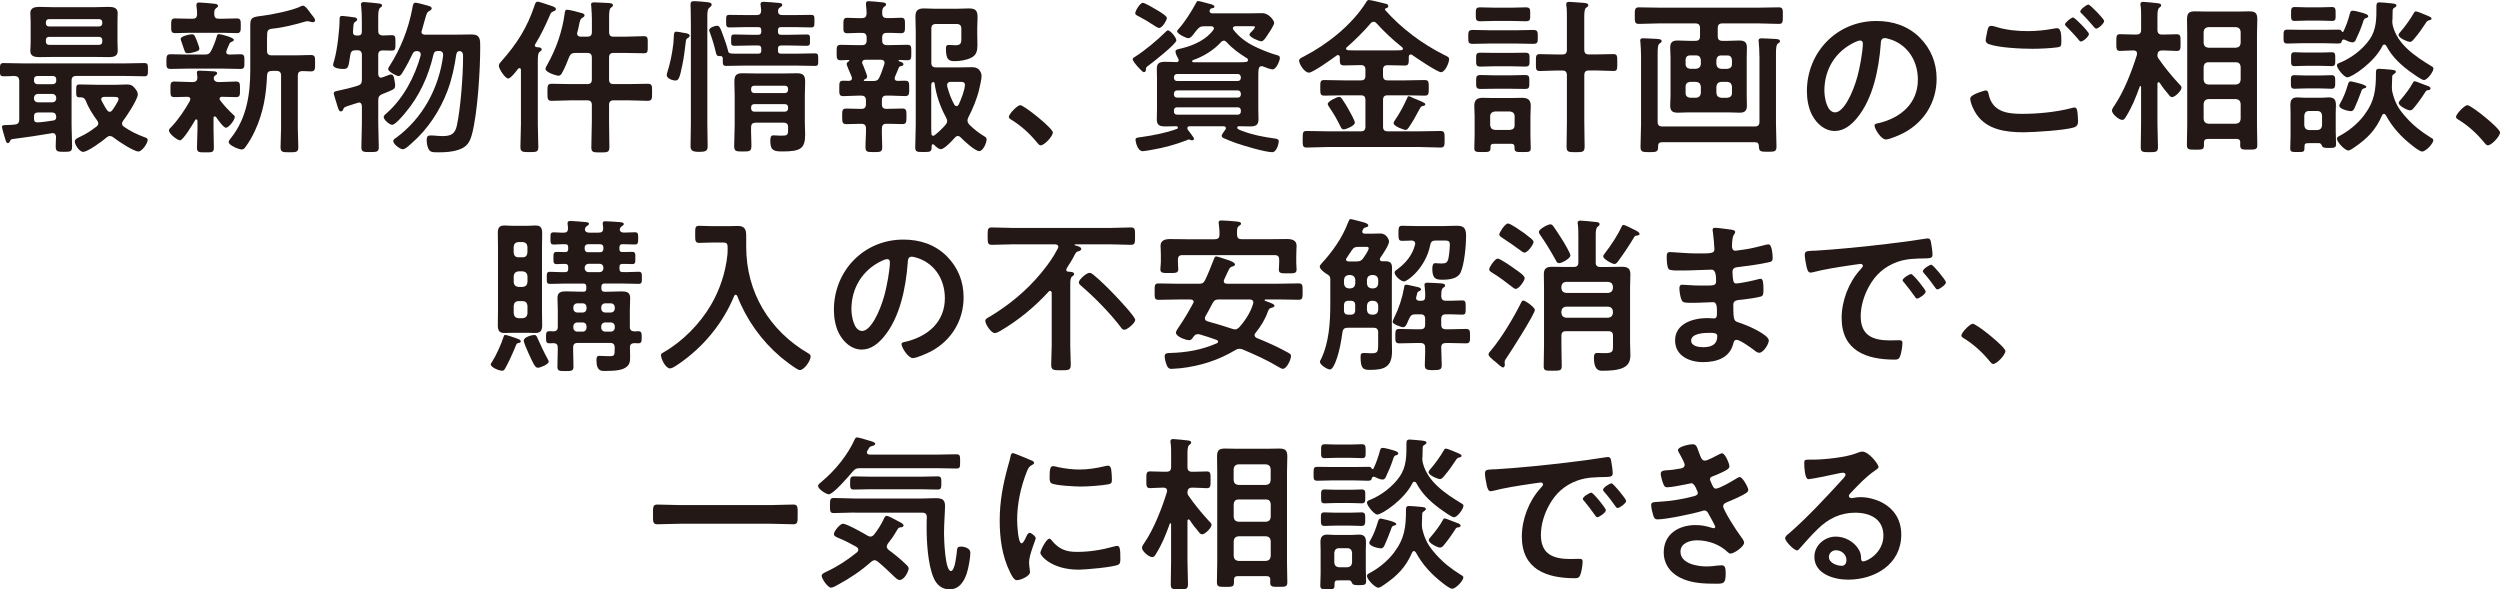
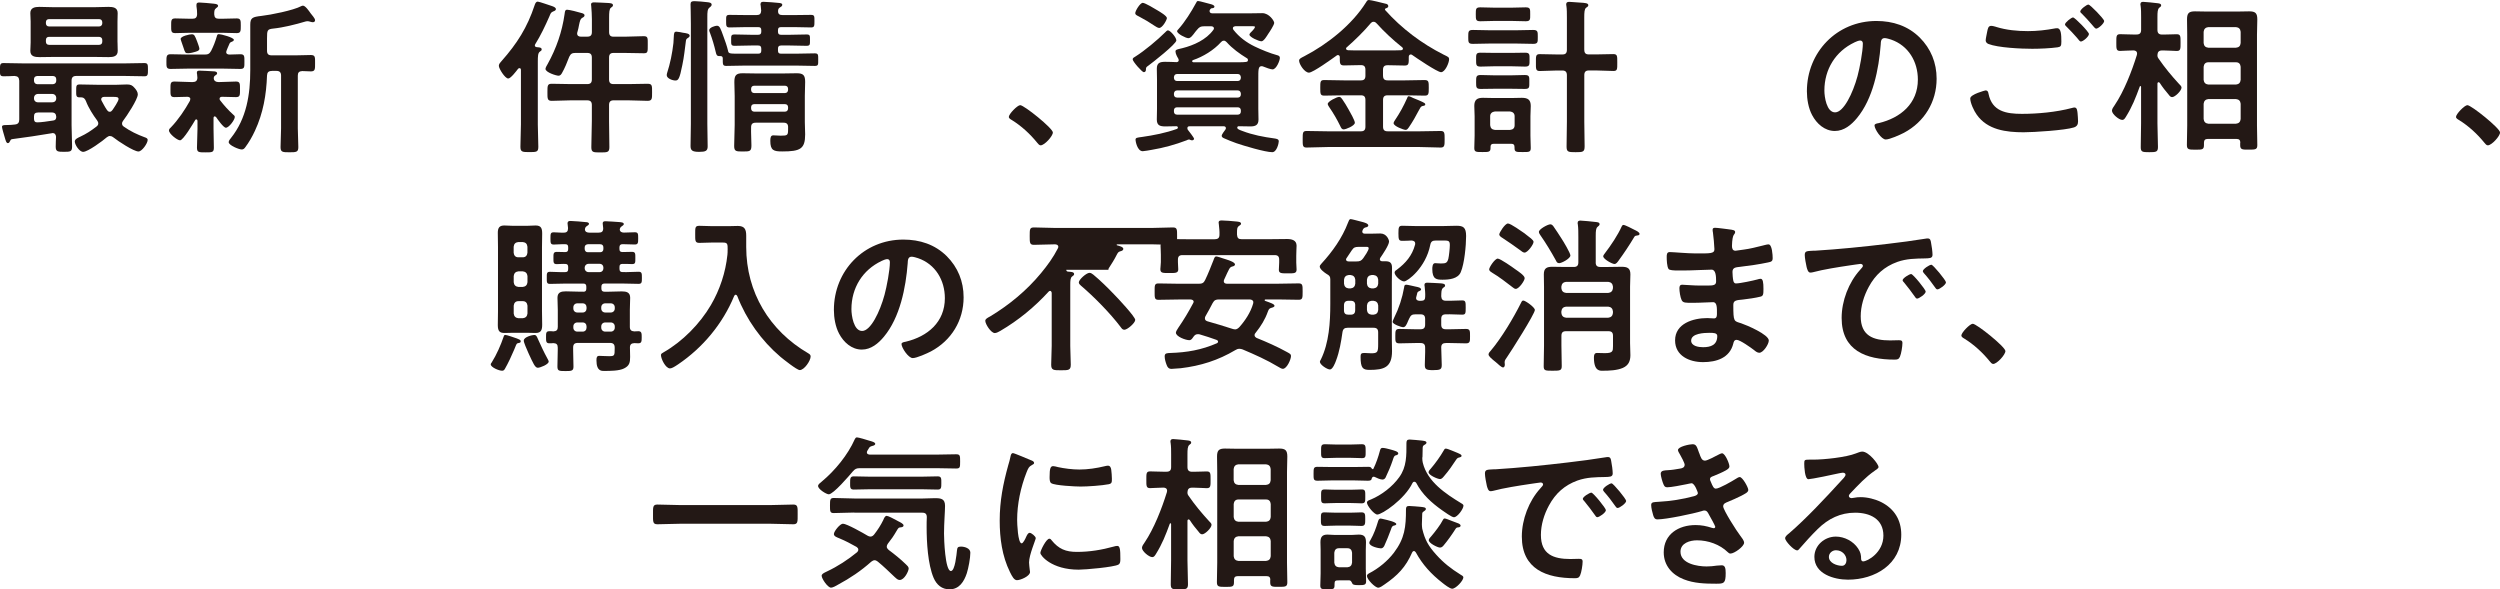
<svg xmlns="http://www.w3.org/2000/svg" id="_レイヤー_2" data-name="レイヤー 2" viewBox="0 0 537.51 126.72">
  <defs>
    <style>
      .cls-1 {
        fill: #231815;
      }
    </style>
  </defs>
  <g id="_レイヤー_1-2" data-name="レイヤー 1">
    <g>
      <path class="cls-1" d="M2.66,29.91c-.32.04-.36.14-.5.43-.11.22-.22.43-.47.43-.32,0-.43-.4-.68-1.26-.11-.4-.58-1.91-.58-2.23,0-.36.32-.4,1.08-.4.54,0,1.15-.04,1.69-.11.68-.07.94-.4.94-1.08v-8.35c-.07-.72-.29-.94-1.01-1.01-.79.04-1.58.07-2.38.07s-.76-.4-.76-1.4c0-1.12.04-1.44.76-1.44,1.4,0,2.81.07,4.21.07h21.92c1.37,0,2.77-.07,4.17-.07.76,0,.76.36.76,1.4s0,1.44-.72,1.44c-1.4,0-2.81-.07-4.21-.07h-10.48c-.68,0-1.01.29-1.01,1.01v9.58c0,1.51.11,3.06.11,4.57,0,1.12-.36,1.15-1.76,1.15-1.3,0-1.76-.04-1.76-1.08,0-.72.04-1.44.07-2.16-.04-.47-.25-.79-.76-.79-.07,0-.14.04-.18.04-2.81.47-5.62.9-8.46,1.26ZM25.27,9.11c0,.65.04,1.22.04,1.84,0,1.19-.97,1.33-1.94,1.33s-2.05-.04-3.1-.04h-8.71c-1.01,0-2.02.04-3.02.04s-2.02-.11-2.02-1.33c0-.54.07-1.12.07-1.84v-4.46c0-.68-.07-1.26-.07-1.84,0-1.15.97-1.33,1.94-1.33s2.05.07,3.09.07h8.71c1.01,0,2.02-.07,3.06-.07.94,0,1.98.11,1.98,1.33,0,.61-.04,1.22-.04,1.84v4.46ZM7.31,17.42c.04.4.29.65.68.68h3.42c.4-.04.65-.29.68-.68v-.4c0-.43-.29-.65-.68-.68h-3.42c-.4.04-.68.25-.68.68v.4ZM7.31,21.17c0,.5.36.83.86.83h3.06c.5,0,.86-.32.86-.83v-.11c0-.5-.36-.86-.86-.86h-3.06c-.5,0-.86.36-.86.86v.11ZM8.17,24.19c-.61,0-.86.25-.86.86v.5c0,.47.18.76.68.76.83,0,2.3-.22,3.46-.4.47-.07.61-.29.65-.76-.04-.68-.32-.97-1.01-.97h-2.92ZM21.99,4.79c0-.43-.29-.68-.68-.68h-10.76c-.43,0-.68.25-.68.68v.22c0,.4.25.68.68.68h10.76c.4,0,.68-.29.68-.68v-.22ZM10.55,7.92c-.43,0-.68.25-.68.68v.36c0,.43.25.68.68.68h10.76c.4,0,.68-.25.68-.68v-.36c0-.43-.29-.65-.68-.68h-10.76ZM23.68,29.23c-.29,0-.5.14-.72.29-.86.76-4.07,3.13-5.08,3.13-.83,0-1.8-1.55-1.8-2.23,0-.54.76-.83,1.19-1.04,1.37-.65,2.23-1.22,3.46-2.16.22-.18.4-.36.4-.68,0-.25-.11-.43-.25-.65-.86-1.15-1.87-2.74-2.38-4.1-.22-.54-.47-.86-1.12-.86h-.32c-.72,0-.68-.47-.68-1.37,0-1.12,0-1.4.76-1.4,1.26,0,2.56.07,3.85.07h4.03c.76,0,1.51-.07,2.27-.07s1.15.14,1.66.76c.32.36.68.86.68,1.37,0,1.08-2.41,4.71-3.17,5.69-.11.14-.22.36-.22.58,0,.32.14.5.4.68,1.37.97,2.88,1.69,4.46,2.27.32.11.65.22.65.58,0,.72-1.22,2.48-1.98,2.48-1.01,0-4.46-2.27-5.33-2.99-.25-.18-.43-.32-.76-.32ZM23.58,24.04c.29,0,.43-.18.58-.36.29-.4,1.33-1.94,1.33-2.38s-.4-.47-1.15-.47h-1.94c-.32,0-.65.14-.65.54,0,.11.07.22.11.32.4.72.68,1.3,1.15,1.98.14.18.29.36.58.36Z" />
      <path class="cls-1" d="M43.99,11.73c.72,0,1.04-.14,1.4-.79.54-1.08.86-1.91,1.22-3.1.07-.25.11-.5.43-.5.5,0,3.24.72,3.24,1.22,0,.25-.29.36-.47.43-.25.07-.43.25-.5.47-.11.25-.68,1.51-.68,1.73,0,.4.29.5.65.54.25,0,2.2-.07,2.41-.07.9,0,.86.47.86,1.58,0,1.19.04,1.58-.9,1.58-1.26,0-2.52-.07-3.74-.07h-7.45c-1.26,0-2.52.07-3.78.07-.94,0-.9-.47-.9-1.58s0-1.58.9-1.58c1.26,0,2.52.07,3.78.07h3.53ZM40.93,21.31c0-.36-.29-.47-.61-.5-.79,0-2.05.07-2.81.07-.9,0-.86-.43-.86-1.66s-.04-1.69.86-1.69c1.15,0,2.3.11,3.49.11h.47c.61,0,.97-.29.97-.94,0-.22-.04-.54-.07-.76-.04-.07-.04-.22-.04-.32,0-.43.36-.43.61-.43.61,0,2.23.11,2.88.14.29,0,.86.04.86.43,0,.22-.14.29-.4.47-.22.14-.32.32-.32.58,0,.58.47.83.97.83h.32c1.19,0,2.34-.11,3.49-.11.9,0,.86.5.86,1.69s.04,1.66-.86,1.66c-1.01,0-2.02-.07-2.99-.07-.29,0-.54.11-.54.43,0,.14.04.22.11.32.86,1.12,1.8,2.16,2.84,3.1.18.14.32.25.32.5,0,.61-1.26,2.3-1.91,2.3-.54,0-1.8-1.84-2.12-2.3-.11-.07-.18-.14-.29-.14-.18,0-.25.18-.25.36v2.34c0,1.33.07,2.66.07,4.03,0,1.01-.36,1.01-1.8,1.01s-1.83,0-1.83-1.01c0-1.33.11-2.7.11-4.03v-1.76c-.04-.14-.07-.29-.25-.29-.11,0-.18.04-.22.11-.43.72-2.59,4.39-3.28,4.39-.58,0-2.38-1.4-2.38-2.12,0-.32.22-.47.43-.68,1.51-1.55,3.02-3.78,4.07-5.69.04-.14.07-.22.07-.36ZM47.05,4.03h.76c1.04,0,2.05-.07,3.1-.07.86,0,.86.47.86,1.58s0,1.58-.86,1.58c-1.04,0-2.05-.07-3.1-.07h-7.05c-1.04,0-2.05.07-3.1.07-.9,0-.86-.5-.86-1.58s-.04-1.58.86-1.58c1.04,0,2.05.07,3.1.07h.61c.68,0,.97-.25,1.01-.97,0-.54-.04-1.19-.14-1.73v-.32c0-.4.29-.47.61-.47.47,0,2.52.18,3.1.25.65.07.94.18.94.47,0,.22-.22.32-.43.5-.4.29-.4.68-.4,1.33.04.68.32.94,1.01.94ZM42.08,11.12c-.43.14-1.15.32-1.62.32-.61,0-.65-.07-1.01-1.19-.11-.36-.25-.76-.47-1.37-.04-.14-.14-.4-.14-.5,0-.61,1.91-1.01,2.41-1.01.54,0,.65.32,1.12,1.51.11.29.5,1.33.5,1.58,0,.43-.43.54-.79.65ZM58.42,15.26c-.68,0-.97.29-1.01.97-.14,4.14-.83,8.1-2.59,11.88-.58,1.26-1.3,2.52-2.12,3.6-.18.25-.4.43-.72.43-.61,0-2.81-.9-2.81-1.58,0-.32.32-.68.5-.9,3.35-4.21,4.14-9.36,4.14-14.58V5.33c0-1.51.47-1.69,2.41-1.91,1.98-.22,6.84-1.19,8.53-2.09.14-.07.22-.11.4-.11.5,0,1.3,1.15,1.62,1.62.25.36.97,1.08.97,1.51,0,.32-.25.43-.5.43-.18,0-.36-.07-.54-.11-.18-.07-.4-.11-.61-.11-.14,0-.29.04-.43.07-2.02.61-4.79,1.3-6.88,1.51-1.3.14-1.37.32-1.37,2.12v2.63c0,.72.29,1.01,1.01,1.01h5.11c1.15,0,2.34-.07,3.31-.07s.9.5.9,1.76.04,1.76-.9,1.76c-.61,0-1.22-.07-1.87-.07-.68.04-.94.32-.94.97v11.34c0,1.33.11,2.7.11,4.03,0,1.08-.4,1.12-1.91,1.12s-1.91-.04-1.91-1.12c0-1.33.11-2.7.11-4.03v-11.34c0-.68-.29-1.01-1.01-1.01h-1.01Z" />
-       <path class="cls-1" d="M77.79,4.46c0-1.08-.04-2.27-.14-3.2,0-.11-.04-.22-.04-.32,0-.4.32-.5.65-.5.4,0,2.81.25,3.28.32.25.04.61.11.61.43,0,.22-.18.29-.43.5-.36.29-.4,1.04-.4,2.23v2.7c0,.65.25.97.97,1.01.54-.04,1.44-.07,1.94-.07.83,0,.79.43.79,1.66s.04,1.66-.79,1.66c-.36,0-1.44-.04-1.94-.04-.68,0-.97.32-.97.97v4.17c.04.36.18.72.61.72.11,0,.18-.04.29-.07.14-.04.36-.14.61-.22.47-.18,1.01-.4,1.19-.4.5,0,.65.43.72.83.07.43.22,1.08.22,1.51,0,.76-.29.86-1.76,1.48-.29.11-.65.25-1.01.4-.65.29-.86.61-.86,1.3v5c0,1.69.11,3.38.11,5.08,0,1.04-.36,1.08-1.87,1.08-1.4,0-1.87,0-1.87-1.04,0-1.69.11-3.42.11-5.11v-3.74c-.04-.4-.18-.76-.61-.76-.11,0-.22.04-.29.07-.54.18-1.01.32-1.37.43-1.58.5-1.55.5-1.76,1.01-.07.22-.22.4-.47.4-.4,0-.54-.43-.76-1.15-.04-.14-.07-.29-.14-.47-.11-.36-.65-2.02-.65-2.27,0-.43.58-.47,1.04-.58.97-.18,3.1-.72,4.07-1.04.72-.22.94-.54.94-1.3v-5.33c0-.68-.29-1.01-1.01-1.01h-.32c-.72,0-1.04.25-1.15.97-.43,2.48-.29,3.06-1.51,3.06-.58,0-2.2-.11-2.2-.9,0-.14.18-.83.25-.97.65-2.3,1.15-6.55,1.15-9,0-.36.18-.54.54-.54.4,0,1.94.22,2.45.29.25,0,.79.11.79.47,0,.22-.18.36-.36.47-.4.25-.4.4-.47,1.12,0,.25-.07.61-.07,1.04-.04.58.22.83.79.83h.25c.61,0,.86-.25.86-.86v-2.3ZM90.61,6.84c0,.61.61.61.76.61h6.8c1.08,0,2.16-.04,3.28-.04,1.83,0,1.8,1.15,1.8,2.66,0,4.93-.54,14.07-1.76,18.75-.47,1.73-1.04,2.74-2.81,3.35-1.4.5-2.95.58-4.46.58-1.3,0-1.76-.04-2.12-.79-.25-.54-.36-1.26-.36-1.87,0-.76.25-.97.83-.97.83,0,1.69.14,2.56.14,1.8,0,2.7-.43,3.1-2.27.79-3.6,1.33-10.76,1.33-14.51v-.36c0-.54-.04-.97-.61-1.12h-.18c-.47,0-.61.4-.68.79-.4,2.66-.9,5.08-1.84,7.63-1.58,4.25-4.25,8.35-7.7,11.34-.07.07-.18.14-.29.25-.5.47-1.19,1.08-1.66,1.08-.58,0-2.05-1.08-2.05-1.76,0-.29.32-.54.58-.68,5.76-4.21,9.25-10.73,10.15-17.71,0-.68-.22-.97-.9-.97h-.18c-.61,0-.86.18-1.01.79-1.04,4.54-3.02,8.93-6.05,12.49-.43.54-2.16,2.59-2.81,2.59-.54,0-1.83-1.04-1.83-1.69,0-.32.43-.65.68-.86,3.53-3.1,6.05-7.88,7.27-12.38v-.25c0-.5-.36-.65-.79-.68-.5.04-.72.11-.94.58-.65,1.33-1.3,2.63-2.09,3.89-.22.36-.47.9-.94.9s-2.23-.97-2.23-1.48c0-.25.18-.54.32-.72,2.38-3.71,4.03-7.92,4.86-12.27.14-.86.22-1.3.72-1.3.4,0,2.38.58,2.92.72.25.11.54.22.54.54,0,.25-.32.4-.54.54-.47.25-.54.47-.9,1.76-.14.54-.36,1.33-.68,2.41-.04.11-.07.18-.07.29Z" />
      <path class="cls-1" d="M112,15.05c0-.22-.07-.4-.32-.4-.11,0-.22.07-.29.14-.36.47-1.58,2.09-2.12,2.09-.68,0-2.02-2.12-2.02-2.74,0-.4.36-.76.61-1.04,3.31-3.74,5.51-7.2,7.09-11.99.11-.32.25-.76.68-.76.32,0,2.63.83,3.1.97.29.11.79.29.79.65,0,.25-.32.4-.54.47-.54.22-.58.4-.86,1.08-.9,2.05-1.87,4.1-3.06,6.01-.04.11-.07.14-.07.25,0,.25.22.32.43.36.32.04,1.04,0,1.04.47,0,.25-.14.32-.4.5-.4.29-.43.97-.43,2.16v13.46c0,1.62.11,3.2.11,4.82,0,1.12-.36,1.15-1.91,1.15s-1.94-.04-1.94-1.15c0-1.62.11-3.2.11-4.82v-11.7ZM127.26,4.18c0-.97-.07-1.98-.14-2.84,0-.11-.04-.25-.04-.36,0-.43.36-.47.68-.47.65,0,2.38.11,3.13.14.29.04.9.04.9.47,0,.25-.14.32-.43.54-.36.25-.4,1.01-.4,2.16v3.06c0,.72.29,1.01.97,1.01h2.34c1.37,0,2.77-.11,4.14-.11.94,0,.86.43.86,1.87s.04,1.8-.83,1.8c-1.4,0-2.77-.07-4.18-.07h-2.34c-.68,0-.97.29-.97,1.01v4.68c0,.72.29,1.01.97,1.01h3.17c1.4,0,2.77-.07,4.14-.07,1.01,0,.97.43.97,1.8s.04,1.87-.97,1.87c-1.37,0-2.74-.11-4.14-.11h-3.17c-.68,0-.97.32-.97,1.01v3.42c0,1.87.07,3.74.07,5.62,0,1.15-.43,1.15-1.94,1.15s-1.94,0-1.94-1.12c0-1.87.11-3.78.11-5.65v-3.42c0-.68-.29-1.01-1.01-1.01h-3.46c-1.37,0-2.74.11-4.14.11-.97,0-.94-.47-.94-1.87s0-1.8.94-1.8c1.4,0,2.77.07,4.14.07h3.46c.72,0,1.01-.29,1.01-1.01v-4.68c0-.72-.29-1.01-1.01-1.01h-2.52c-.72,0-1.01.18-1.33.83-.47,1.22-.94,2.41-1.58,3.53-.18.29-.36.54-.72.54-.5,0-2.81-.72-2.81-1.48,0-.22.32-.83.47-1.04,1.87-3.38,3.1-6.91,3.64-10.73.07-.4.04-.94.54-.94.47,0,2.45.5,2.99.68.29.07.76.18.76.54,0,.29-.36.47-.58.58-.32.22-.43.65-.61,1.51-.07.43-.18.94-.36,1.55-.04.07-.04.18-.04.25,0,.5.36.68.79.68h1.37c.72,0,1.01-.29,1.01-1.01v-2.7Z" />
      <path class="cls-1" d="M146.95,7.05c.68.11,1.33.18,1.33.65,0,.18-.18.32-.32.43-.36.18-.47.36-.5.76-.25,1.87-.36,3.2-.76,5.11-.58,2.95-.86,3.31-1.48,3.31s-1.87-.43-1.87-1.15c0-.18.04-.29.07-.43.68-2.09,1.12-4.28,1.37-6.48.04-.5.04-.9.07-1.22.04-.9.07-1.22.58-1.22.25,0,1.26.18,1.51.25ZM148.54,5.11c0-1.69-.07-4-.07-4.21,0-.54.29-.65.83-.65.58,0,2.16.14,2.77.22.32.04.94.07.94.54,0,.29-.29.47-.5.65-.4.32-.43.94-.43,1.98v23c0,1.62.07,3.24.07,4.86,0,.97-.5,1.15-1.84,1.15-1.48,0-1.84-.32-1.84-1.26,0-1.58.07-3.17.07-4.75V5.11ZM162.65,3.24c.68,0,.97-.25,1.01-.94l-.11-1.12c-.04-.07-.04-.18-.04-.25,0-.47.29-.54.65-.54.43,0,2.99.18,3.42.25.25.04.61.07.61.4,0,.29-.29.43-.47.54-.32.22-.4.36-.43.72-.04.72.29.94.97.94h2.56c1.19,0,2.34-.04,3.53-.04.79,0,.76.29.76,1.33s0,1.37-.72,1.37c-1.19,0-2.38-.07-3.56-.07h-2.88c-.5,0-.68.18-.68.68v.29c0,.47.18.68.65.68h1.87c1.19,0,2.41-.07,3.64-.07.76,0,.72.29.72,1.22s.04,1.22-.76,1.22c-1.22,0-2.41-.07-3.6-.07h-1.84c-.5,0-.68.22-.68.68v.4c0,.5.18.68.65.68h3.28c1.33,0,2.63-.07,3.96-.07.79,0,.76.29.76,1.37s.04,1.33-.76,1.33c-1.33,0-2.63-.07-3.96-.07h-11.05c-1.33,0-2.63.07-3.96.07-.83,0-.79-.29-.79-1.62,0-.4-.22-.5-.58-.5-.76.07-.79-.32-.94-.9-.32-1.37-.72-2.74-1.22-4.07-.07-.18-.18-.4-.18-.58,0-.61,1.33-.97,1.66-.97.61,0,.79.61,1.37,2.2.32.83.83,2.3,1.01,3.13.14.76.25.68,3.64.68h2.84c.5,0,.68-.18.68-.68v-.36c0-.5-.18-.72-.68-.72h-1.44c-1.19,0-2.38.07-3.6.07-.79,0-.76-.29-.76-1.22s-.04-1.22.76-1.22c1.22,0,2.41.07,3.6.07h1.44c.5,0,.68-.22.68-.68v-.29c0-.5-.18-.68-.68-.68h-2.59c-1.19,0-2.38.07-3.53.07-.76,0-.76-.32-.76-1.37s-.04-1.33.76-1.33c1.19,0,2.34.04,3.53.04h2.27ZM169.45,27.39c0-.72-.29-1.01-.97-1.01h-5.98c-.72,0-1.01.29-1.01,1.01-.04,1.26.07,2.56.07,3.85s-.32,1.33-1.8,1.33-1.91,0-1.91-1.19c0-1.51.11-3.02.11-4.5v-6.23c0-1.01-.07-1.98-.07-2.99,0-1.4.32-1.91,1.76-1.91.9,0,1.8.04,2.7.04h6.26c.9,0,1.8-.04,2.7-.04,1.44,0,1.8.47,1.8,1.87,0,1.01-.07,1.98-.07,2.99v5.65c0,.86.07,1.73.07,2.63,0,3.13-1.04,3.67-4.93,3.67-1.84,0-2.56-.22-2.56-2.27,0-.68.07-1.19.65-1.19.54,0,1.04.07,1.55.07,1.51,0,1.62-.07,1.62-1.37v-.43ZM168.76,20.01c.43,0,.68-.29.68-.72v-.18c0-.43-.25-.68-.68-.68h-6.59c-.43,0-.68.25-.68.68v.18c0,.43.25.72.68.72h6.59ZM161.49,23.29c0,.43.25.72.68.72h6.59c.43,0,.68-.29.68-.72v-.22c0-.43-.25-.68-.68-.68h-6.59c-.43,0-.68.25-.68.68v.22Z" />
-       <path class="cls-1" d="M192.42,16.56c-.04.07-.07.18-.07.29,0,.4.29.54.65.54.54,0,1.08-.04,1.58-.04.94,0,.9.47.9,1.62,0,1.22.04,1.69-.9,1.69-1.12,0-2.2-.11-3.28-.11h-.72c-.68,0-.97.32-.97,1.01v.83c0,.72.29,1.01.97,1.01h.32c1.04,0,2.09-.07,3.13-.07.9,0,.86.54.86,1.66s.04,1.69-.86,1.69c-1.04,0-2.09-.07-3.13-.07h-.32c-.68,0-.94.29-.97.97-.04,1.33.07,2.66.07,4,0,1.08-.32,1.12-1.8,1.12s-1.8-.04-1.8-1.15c0-1.3.14-2.63.11-3.96,0-.68-.32-.97-1.01-.97h-.11c-1.01,0-2.05.07-3.1.07-.9,0-.9-.47-.9-1.69,0-1.12-.04-1.66.86-1.66,1.04,0,2.09.07,3.13.07h.11c.68,0,1.01-.29,1.01-1.01v-.83c0-.68-.32-1.01-1.01-1.01h-.58c-1.12,0-2.2.11-3.28.11-.94,0-.86-.54-.86-1.66,0-1.19-.04-1.66.86-1.66.43,0,.83.04,1.22.04.36-.04.65-.18.65-.58,0-.11-.04-.18-.07-.29-.04-.07-.07-.22-.14-.36-.32-.72-.94-2.16-.94-2.38,0-.29.25-.47.47-.61.07-.04.11-.07.11-.14s-.07-.14-.14-.14c-.58,0-1.12.07-1.69.07-.94,0-.9-.5-.9-1.66s-.04-1.66.9-1.66c1.22,0,2.48.07,3.71.07h.83c.72,0,1.01-.32,1.01-1.01v-.61c0-.72-.29-1.01-1.01-1.01-1.04-.04-2.09.07-3.13.07-.94,0-.86-.5-.86-1.66s-.04-1.66.86-1.66c1.04,0,2.09.11,3.13.07.65,0,.94-.25,1.01-.94-.04-.68-.04-1.19-.14-1.87v-.36c0-.4.25-.47.58-.47.43,0,2.45.18,2.95.25.29.04.79.07.79.47,0,.22-.18.32-.43.5-.36.29-.43.65-.4,1.4,0,.72.32,1.01,1.01,1.01,1.01.04,2.02-.07,3.02-.07.9,0,.86.43.86,1.66,0,1.15.04,1.66-.83,1.66-1.04,0-2.05-.11-3.06-.07-.72,0-1.01.29-1.01,1.01v.61c0,.68.29,1.01,1.01,1.01h.65c1.26,0,2.48-.07,3.74-.07.9,0,.86.43.86,1.66s.04,1.66-.86,1.66c-.58,0-1.15-.04-1.73-.07-.11,0-.14.07-.14.14,0,.04,0,.11.07.14.58.18.97.32.97.68,0,.29-.29.32-.5.36-.22.04-.43.14-.5.36-.29.65-.54,1.33-.83,1.98ZM186.01,12.85c-.36.04-.65.18-.65.58,0,.11.04.22.07.29.04.11.11.29.22.5.29.76.79,1.94.79,2.23,0,.36-.32.54-.61.65-.07.07-.11.11-.11.18,0,.04,0,.11.18.14h1.83c.72,0,1.08-.18,1.37-.83.43-.94.72-1.87,1.04-2.81,0-.07.04-.18.04-.29,0-.47-.36-.61-.76-.65h-3.42ZM205.95,29.23c-.25,0-.47.18-.61.32-.58.65-2.27,2.52-3.06,2.52-.5,0-1.12-.58-1.44-.94-.07-.07-.18-.11-.25-.11-.18,0-.25.14-.29.29v.36c0,1.01-.36,1.01-1.76,1.01s-1.76,0-1.76-1.04c0-1.62.11-3.24.11-4.9V6.77c0-1.04-.07-2.12-.07-3.2,0-1.33.54-1.76,1.87-1.76.76,0,1.51.07,2.27.07h4.86c.83,0,1.62-.07,2.45-.07,1.62,0,1.91.54,1.91,2.02,0,.61-.07,1.37-.07,2.34v1.08c0,.79.04,1.62.04,2.41,0,1.22-.18,2.2-1.37,2.77-1.01.5-2.41.72-3.53.72-1.26,0-1.87-.32-1.87-2.7,0-.47.07-.79.65-.79.4,0,.86.07,1.33.07,1.15,0,1.33-.36,1.33-1.4v-2.16c0-.68-.32-1.01-1.01-1.01h-4.43c-.72,0-1.01.32-1.01,1.01v7.31c0,.72.29,1.01,1.01,1.01h5.11c.83,0,1.69-.04,2.52-.04.65,0,1.19.07,1.66.58.32.4.5.83.5,1.33,0,.61-.32,2.02-.47,2.66-.43,2.02-1.44,4.43-2.38,6.23-.11.25-.18.43-.18.68,0,.32.18.58.36.83,1.08,1.04,1.94,1.76,3.28,2.56.29.18.47.29.47.65,0,.83-.79,2.52-1.58,2.52-.9,0-3.31-2.23-3.96-2.92-.18-.18-.36-.32-.61-.32ZM200.62,29.19c.14,0,.22-.04.32-.11.86-.68,1.66-1.44,2.38-2.27.18-.22.32-.47.32-.76,0-.32-.11-.5-.22-.76-1.26-2.3-2.12-4.75-2.48-7.38-.04-.14-.11-.25-.25-.29-.36.07-.43.29-.47.65v8.46c0,.68,0,1.37.04,2.02,0,.25.11.43.36.43ZM205.66,22.82c.25,0,.36-.18.47-.36.47-.97,1.33-3.17,1.33-4.21,0-.58-.4-.65-1.01-.65h-2.02c-.43,0-.79.18-.79.68v.25c.36,1.37.86,2.74,1.55,4,.14.14.25.29.47.29Z" />
      <path class="cls-1" d="M219.35,22.61c.83,0,7.02,4.97,7.02,5.87,0,.79-1.8,2.77-2.63,2.77-.29,0-.54-.32-.72-.54-1.55-1.91-3.38-3.6-5.47-4.9-.25-.14-.65-.36-.65-.68,0-.61,1.84-2.52,2.45-2.52Z" />
      <path class="cls-1" d="M246.85,14.15c-.43.29-.47.4-.47.83,0,.29-.14.54-.47.54s-2.38-2.27-2.38-2.77c0-.29.32-.43.61-.61,1.94-1.22,4.75-3.56,6.37-5.18.22-.22.4-.43.61-.43.5,0,1.8,1.51,1.8,2.16,0,.76-5.18,4.82-6.08,5.47ZM248.87,2.23c.54.32,2.02,1.19,2.02,1.66,0,.36-.94,2.12-1.66,2.12-.29,0-.72-.29-.94-.43-1.22-.83-2.09-1.33-3.38-2.02-.5-.25-.83-.4-.83-.72,0-.5,1.04-2.23,1.62-2.23.5,0,2.63,1.29,3.17,1.62ZM252.72,11.12c0-.4.25-.47,1.01-.65.14-.04.29-.07.47-.11,2.45-.61,5.15-1.83,6.66-3.92.07-.11.14-.18.14-.32,0-.36-.32-.47-.61-.47h-1.48c-.76,0-1.04.14-1.55.76-.11.14-.25.29-.36.43-.58.79-1.01,1.37-1.51,1.37s-2.41-.94-2.41-1.51c0-.14.22-.36.32-.47,1.33-1.48,2.74-3.71,3.71-5.51.18-.36.25-.5.47-.5.43,0,2.23.58,2.77.68.25.07.76.22.76.54,0,.11-.11.29-.4.32-.25,0-.36.04-.54.29-.07.11-.11.18-.11.32,0,.5.54.5.65.5h7.81c.97,0,1.91-.04,2.88-.04,1.48,0,2.56,1.66,2.56,2.09s-1.01,1.98-1.3,2.38c-.25.4-.94,1.58-1.44,1.58-.58,0-2.59-.9-2.59-1.44,0-.22.4-.58.65-.83.14-.14.54-.61.54-.79,0-.22-.36-.18-.5-.18h-3.71c-.25.04-.54.11-.54.43,0,.14.07.25.14.36,1.22,1.55,2.77,2.7,4.54,3.56,1.4.68,3.35,1.48,4.82,1.87.32.07.61.22.61.58,0,.58-.76,2.48-1.58,2.48-.4,0-1.48-.4-1.91-.58-.14-.07-.29-.11-.43-.11-.76,0-.72.79-.72,2.84v6.33c0,.76.04,1.51.04,2.3,0,1.19-.65,1.48-1.73,1.48-.83,0-1.69-.04-2.52-.04-.11,0-.32.07-.32.29,0,.32.4.47,1.08.72,2.23.86,4.57,1.3,6.95,1.62.43.07.9.14.9.61,0,.43-.43,2.34-1.4,2.34-1.51,0-6.19-1.4-7.74-1.94-.68-.25-2.12-.79-2.7-1.08-.22-.11-.43-.25-.43-.5,0-.32.58-1.04.79-1.33.07-.11.11-.22.11-.32,0-.29-.22-.4-.47-.4h-7.27c-.29,0-.54.04-.54.4,0,.14.04.22.07.32.25.32,1.37,1.73,1.37,1.98,0,.14-.18.32-.43.32-.14,0-.29-.04-.43-.11-.07-.04-.14-.07-.25-.07s-.4.11-.5.18c-2.48.94-4.93,1.62-7.52,2.05-.36.07-1.62.29-1.91.29-1.19,0-1.55-2.2-1.55-2.45,0-.47.36-.47,1.37-.61,2.52-.36,5.11-.86,7.52-1.73.14-.04.22-.18.22-.29,0-.32-.36-.29-.43-.29-.76,0-1.51.04-2.23.04-1.15,0-1.87-.18-1.87-1.48,0-.79.04-1.55.04-2.3v-6.33c0-.76-.04-1.51-.04-2.3,0-1.26.68-1.48,1.8-1.48.83,0,1.66.04,2.48.07.25-.04.43-.14.43-.43,0-.14-.07-.25-.11-.36-.25-.4-.58-1.04-.58-1.48ZM266.11,17.42c.43,0,.68-.29.68-.72v-.11c-.04-.4-.25-.68-.68-.68h-13.03c-.43,0-.65.29-.68.68v.11c0,.43.25.72.68.72h13.03ZM253.08,19.44c-.43,0-.65.29-.68.68v.18c0,.43.25.68.68.68h13.03c.43,0,.68-.25.68-.68v-.18c-.04-.4-.25-.68-.68-.68h-13.03ZM253.08,23.07c-.43,0-.68.25-.68.68v.22c0,.43.25.68.68.68h13.03c.43,0,.68-.25.68-.68v-.22c0-.43-.25-.68-.68-.68h-13.03ZM263.12,8.75c-.29,0-.43.14-.61.32-1.51,1.69-3.85,3.13-6.01,3.85-.11.04-.18.11-.18.22,0,.18.11.22.25.25h9.29c2.2,0,2.45-.04,2.45-.47,0-.22-.07-.32-.22-.4-1.55-.94-3.17-2.12-4.36-3.46-.18-.18-.36-.32-.61-.32Z" />
      <path class="cls-1" d="M297.36,16.27c0,.72.29,1.01,1.01,1.01h3.71c1.4,0,2.81-.07,4.21-.07.9,0,.9.4.9,1.66s0,1.69-.86,1.69c-1.4,0-2.81-.07-4.25-.07h-3.71c-.72,0-1.01.29-1.01,1.01v5.72c0,.72.29,1.01,1.01,1.01h6.91c1.51,0,2.99-.07,4.46-.07.86,0,.86.43.86,1.76s0,1.8-.86,1.8c-1.48,0-2.95-.11-4.46-.11h-19.87c-1.51,0-2.99.11-4.5.11-.86,0-.83-.47-.83-1.8,0-1.4,0-1.76.86-1.76,1.48,0,2.99.07,4.46.07h7.2c.68,0,.97-.29.97-1.01v-5.72c0-.72-.29-1.01-.97-1.01h-3.67c-1.4,0-2.81.07-4.21.07-.86,0-.86-.4-.86-1.66,0-1.33,0-1.69.86-1.69,1.4,0,2.81.07,4.21.07h3.67c.68,0,.97-.29.97-1.01v-1.26c0-.72-.29-1.01-.97-1.01h-.11c-1.19,0-2.38.07-3.53.07-.94,0-.9-.5-.9-1.76,0-.25-.11-.47-.4-.47-.14,0-.22.04-.29.11-.9.65-5.08,3.67-5.94,3.67-.94,0-2.12-1.8-2.12-2.59,0-.43.5-.61,1.12-.94,5-2.59,10.26-6.77,13.28-11.59.18-.29.29-.5.61-.5.43,0,2.99.65,3.56.79.29.04.61.18.61.54,0,.29-.32.4-.54.47-.14.04-.18.11-.18.22,0,.07.04.11.04.14,3.53,3.96,7.85,7.2,12.56,9.58.97.47,1.19.54,1.19,1.01,0,.76-.86,2.77-1.73,2.77-.79,0-5.36-3.1-6.26-3.74-.07-.04-.14-.07-.25-.07-.29,0-.4.22-.43.47,0,1.4.07,1.91-.86,1.91-1.19,0-2.38-.07-3.56-.07h-.11c-.72,0-1.01.29-1.01,1.01v1.26ZM288.93,27.82c-.47,0-.58-.32-.79-.76-.68-1.4-1.48-2.77-2.38-4.07-.11-.22-.29-.4-.29-.65,0-.54,1.98-1.51,2.45-1.51.32,0,.47.25.65.47.5.72.97,1.48,1.4,2.27.29.5,1.33,2.34,1.33,2.81,0,.68-1.98,1.44-2.38,1.44ZM295.34,4.68c-.29,0-.43.11-.61.29-1.51,1.8-3.38,3.63-5.15,5.18-.11.07-.18.18-.18.29,0,.25.22.32.43.36.86.04,1.76.04,2.66.04h5.98c.94,0,1.87,0,2.81-.04.14-.04.36-.11.36-.32,0-.14-.07-.22-.14-.29-1.98-1.58-3.85-3.31-5.54-5.18-.18-.18-.32-.32-.61-.32ZM305.78,22.82c-.29.07-.43.36-.72.9-.65,1.26-1.37,2.52-2.16,3.67-.18.25-.36.54-.68.54-.4,0-2.59-.79-2.59-1.44,0-.22.18-.47.29-.65,1.01-1.48,1.87-3.06,2.59-4.68.07-.22.18-.47.36-.47.22,0,.79.29,1.01.4.4.14,2.12.86,2.34,1.04.14.07.22.18.22.32,0,.29-.43.32-.65.36Z" />
      <path class="cls-1" d="M320.4,9.36c-1.22,0-2.45.07-3.71.07-1.01,0-1.01-.32-1.01-1.48s0-1.51,1.01-1.51c1.26,0,2.48.07,3.71.07h5.51c1.26,0,2.48-.07,3.71-.07,1.04,0,1.01.4,1.01,1.51s.04,1.48-1.01,1.48c-1.22,0-2.45-.07-3.71-.07h-5.51ZM325.62,31.57c0-.47-.22-.65-.65-.65h-3.85c-.43,0-.65.18-.65.65v.29c0,.86-.5.83-1.76.83-1.33,0-1.73,0-1.73-.86s.07-1.76.07-2.66v-4.18c0-.76-.07-1.48-.07-2.23,0-1.3.61-1.73,1.84-1.73.68,0,1.4.04,2.09.04h4.28c.68,0,1.37-.04,2.02-.04,1.3,0,1.91.43,1.91,1.76,0,.72-.07,1.48-.07,2.2v4.18c0,.9.07,1.76.07,2.66s-.43.86-1.73.86-1.76.04-1.76-.83v-.29ZM321.33,4.5c-1.01,0-2.02.07-3.02.07s-1.01-.32-1.01-1.51c0-1.12,0-1.48.97-1.48,1.04,0,2.05.07,3.06.07h3.64c1.04,0,2.05-.07,3.06-.07s.97.4.97,1.48.07,1.51-.97,1.51-2.02-.07-3.06-.07h-3.64ZM321.26,14.25c-1.01,0-2.02.07-2.92.07-1.01,0-.97-.4-.97-1.51s-.04-1.48.94-1.48,1.98.04,2.95.04h3.71c.97,0,1.94-.04,2.92-.04,1.04,0,.97.4.97,1.48s.07,1.51-.97,1.51c-.86,0-1.94-.07-2.92-.07h-3.71ZM321.44,19.08c-1.01,0-2.05.04-3.06.04s-1.01-.32-1.01-1.48,0-1.51,1.01-1.51,2.05.07,3.06.07h3.31c1.04,0,2.05-.07,3.09-.07s.97.4.97,1.48c0,1.15.07,1.51-.97,1.51s-2.05-.04-3.09-.04h-3.31ZM324.68,27.93c.61-.07.97-.36.97-1.01v-1.94c0-.61-.4-.94-.97-1.01h-3.28c-.58.07-1.01.4-1.01,1.01v1.94c.07.65.4.94,1.01,1.01h3.28ZM340.63,10.69c0,.72.29,1.01.97,1.01h1.62c1.19,0,2.41-.07,3.64-.07.9,0,.86.43.86,1.83s.04,1.8-.83,1.8c-1.22,0-2.45-.11-3.67-.11h-1.62c-.68,0-.97.32-.97,1.01v9.97c0,1.76.07,3.56.07,5.33,0,1.22-.36,1.26-1.94,1.26s-1.94-.04-1.94-1.22c0-1.8.07-3.56.07-5.36v-9.97c0-.68-.29-1.01-.97-1.01h-1.19c-1.22,0-2.45.11-3.67.11-.9,0-.83-.5-.83-1.8,0-1.37-.07-1.83.83-1.83,1.22,0,2.45.07,3.67.07h1.19c.68,0,.97-.29.97-1.01V3.89c0-.97,0-1.94-.11-2.63-.04-.11-.04-.25-.04-.36,0-.4.29-.5.65-.5.18,0,.5.04.68.04.58.04,1.12.07,1.55.11,1.22.07,1.87.11,1.87.58,0,.25-.18.32-.47.54-.36.25-.4,1.01-.4,2.12v6.91Z" />
-       <path class="cls-1" d="M371.55,8.78c.79,0,1.58-.07,2.38-.07,1.12,0,1.66.32,1.66,1.51,0,.72-.04,1.44-.04,2.2v8.1c0,.72.04,1.48.04,2.2,0,1.15-.5,1.51-1.58,1.51-.83,0-1.66-.07-2.45-.07h-8.42c-.79,0-1.58.07-2.38.07-1.12,0-1.66-.32-1.66-1.51,0-.76.07-1.48.07-2.2v-8.1c0-.72-.07-1.44-.07-2.2,0-1.15.5-1.51,1.62-1.51.79,0,1.62.07,2.41.07h1.37c.72,0,1.01-.29,1.01-1.01v-1.73c0-.68-.29-1.01-1.01-1.01h-7.7c-1.48,0-2.95.11-4.46.11-.86,0-.86-.47-.86-1.76s0-1.8.86-1.8c1.51,0,2.99.07,4.46.07h21.2c1.48,0,2.99-.07,4.46-.07.9,0,.86.47.86,1.8s0,1.76-.86,1.76c-1.48,0-2.95-.11-4.46-.11h-7.67c-.72,0-1.01.32-1.01,1.01v1.73c0,.72.29,1.01,1.01,1.01h1.22ZM378.28,12.09c0-1.01-.07-2.09-.14-3.02,0-.11-.04-.25-.04-.36,0-.43.36-.47.68-.47.65,0,2.27.11,3.02.14.29.04.9.04.9.47,0,.25-.14.32-.43.5-.4.32-.43,1.12-.43,2.3v14.9c0,1.66.11,3.28.11,4.93,0,1.12-.4,1.15-1.87,1.15-1.66,0-1.87-.07-1.91-1.22-.04-.58-.25-.83-.83-.83h-20.01c-.58,0-.83.25-.83.83v.22c0,1.08-.5,1.08-1.91,1.08-1.48,0-1.87-.04-1.87-1.15,0-1.62.11-3.2.11-4.82v-14.69c0-1.01-.07-2.12-.14-2.99,0-.14-.04-.25-.04-.36,0-.43.32-.47.65-.47.65,0,2.34.11,3.02.14.32.04.94.04.94.47,0,.25-.18.36-.43.5-.4.29-.43,1.04-.43,2.23v14.61c0,.72.29,1.01,1.01,1.01h19.87c.72,0,1.01-.29,1.01-1.01v-14.11ZM364.68,14.79c.61-.07.94-.4,1.01-1.01v-.9c-.07-.61-.4-.97-1.01-.97h-1.3c-.61,0-.97.36-.97.97v.9c0,.61.36.94.97,1.01h1.3ZM365.69,18.61c-.07-.61-.4-.94-1.01-1.01h-1.3c-.61.07-.97.4-.97,1.01v1.4c0,.61.36.94.97,1.01h1.3c.61-.07.94-.4,1.01-1.01v-1.4ZM369.03,13.79c.07.61.4.94,1.01,1.01h1.37c.61-.07.97-.4.97-1.01v-.9c-.07-.61-.36-.97-.97-.97h-1.37c-.61,0-.94.36-1.01.97v.9ZM370.04,17.6c-.61.07-.94.4-1.01,1.01v1.4c.07.61.4.94,1.01,1.01h1.37c.61-.07.97-.4.97-1.01v-1.4c-.07-.61-.36-.94-.97-1.01h-1.37Z" />
      <path class="cls-1" d="M412.74,8.06c2.41,2.41,3.64,5.44,3.64,8.86,0,5-2.63,9.29-7.02,11.63-.83.43-3.06,1.44-3.92,1.44-.94,0-2.41-2.23-2.41-3.02,0-.36.54-.43.9-.5,4.71-1.12,8.42-4.21,8.42-9.36,0-3.85-2.02-7.31-5.76-8.6-.32-.11-1.04-.32-1.37-.32-.83,0-.83.79-.86,1.4-.4,5.25-1.66,11.66-5.11,15.8-1.19,1.44-2.77,2.77-4.75,2.77-2.2,0-3.92-1.58-4.89-3.42-.79-1.48-1.12-3.42-1.12-5.11,0-8.42,6.44-15.12,14.94-15.12,3.53,0,6.77,1.04,9.32,3.56ZM398.73,9.11c-4.1,1.94-6.48,5.8-6.48,10.37,0,1.33.47,4.68,2.3,4.68s3.82-4.1,4.82-7.78c.47-1.73,1.15-5.29,1.15-7.02,0-.36-.18-.65-.58-.65-.29,0-.94.25-1.22.4Z" />
      <path class="cls-1" d="M426.89,19.44c.47,0,.58.32.65.72.76,3.78,3.78,4.32,7.16,4.32s7.38-.36,10.76-1.26c.14-.04.4-.11.54-.11.61,0,.61.72.68,1.19.04.36.11,1.44.11,1.8,0,.65-.22,1.08-.9,1.3-1.87.61-8.64,1.04-10.8,1.04-3.74,0-7.78-.5-10.08-3.78-.58-.79-1.4-2.52-1.4-3.49,0-.9,3.24-1.73,3.28-1.73ZM429.19,5.79c2.2.68,4.54.9,6.84.9,1.94,0,3.89-.22,5.8-.58.14-.04.32-.04.47-.04.83,0,.9,1.33.9,2.88,0,.9-.11,1.12-.79,1.22-1.58.22-3.85.32-5.47.32-2.34,0-7.34-.22-9.43-1.04-.32-.14-.58-.4-.58-.76,0-.4.25-1.44.32-1.87.14-.65.22-1.26.86-1.26.32,0,.79.14,1.08.22ZM449.13,7.31c0,.54-1.26,1.62-1.73,1.62-.22,0-.43-.29-.86-.83-.68-.79-1.44-1.58-2.2-2.34-.11-.11-.36-.32-.36-.5,0-.43,1.37-1.51,1.73-1.51.4,0,3.42,3.1,3.42,3.56ZM452.41,4.5c0,.54-1.26,1.66-1.73,1.66-.22,0-.54-.43-.94-.9-.68-.83-1.4-1.55-2.12-2.3-.14-.11-.36-.32-.36-.47,0-.47,1.37-1.51,1.76-1.51.36,0,3.38,3.1,3.38,3.53Z" />
      <path class="cls-1" d="M464.11,17.67c-.18,0-.25.18-.25.32v8.53c0,1.69.11,3.38.11,5.08,0,1.08-.4,1.12-1.87,1.12s-1.83-.04-1.83-1.08c0-1.69.07-3.38.07-5.11v-7.85c0-.07-.04-.18-.14-.18-.07,0-.14.07-.14.11-.9,2.45-1.62,4.32-2.99,6.52-.22.32-.36.65-.79.65-.68,0-2.2-1.26-2.2-1.98,0-.36.32-.83.54-1.12,2.05-3.02,3.74-7.38,4.82-10.87,0-.11.04-.22.04-.29,0-.5-.36-.68-.79-.68h-.07c-1.04,0-2.09.11-2.81.11-.83,0-.79-.54-.79-1.8,0-1.33-.04-1.8.83-1.8.76,0,1.73.07,2.77.07h.72c.72,0,1.01-.29,1.01-1.01v-2.74c0-.83,0-1.69-.11-2.45-.04-.11-.04-.22-.04-.32,0-.43.29-.5.61-.5.47,0,2.52.22,3.06.29.29.04.79.07.79.47,0,.22-.14.29-.4.5-.36.29-.4.97-.4,2.02v2.74c0,.72.32,1.01,1.01,1.01h.36c1.04,0,2.02-.07,2.77-.07.86,0,.83.47.83,1.8,0,1.26.04,1.8-.79,1.8-.72,0-1.76-.11-2.81-.11h-.36c-.68,0-.97.29-1.01.97,0,.36.04.5.25.79,1.37,1.98,2.77,3.67,4.39,5.43.22.22.54.5.54.79,0,.68-1.4,2.05-2.02,2.05-.32,0-.54-.25-.72-.5-.68-.79-1.37-1.66-1.94-2.56-.07-.07-.14-.14-.25-.14ZM481.68,30.7c0-.58-.25-.83-.83-.83h-6.16c-.58,0-.83.25-.83.83v.47c0,1.01-.36,1.01-1.8,1.01s-1.87,0-1.87-1.01c0-1.4.07-2.77.07-4.18V7.45c0-1.08-.04-2.16-.04-3.28,0-1.3.36-1.73,1.69-1.73.83,0,1.66.04,2.48.04h6.77c.79,0,1.62-.04,2.41-.04,1.33,0,1.76.36,1.76,1.73,0,1.08-.07,2.2-.07,3.28v19.54c0,1.4.07,2.81.07,4.21,0,.97-.43.97-1.84.97-1.26,0-1.84.04-1.84-.9v-.58ZM480.74,10.26c.65-.07.94-.36,1.01-1.01v-2.41c-.07-.61-.36-.94-1.01-1.01h-5.94c-.61.07-.94.4-1.01,1.01v2.41c.07.65.4.94,1.01,1.01h5.94ZM473.79,17.17c.07.61.4.94,1.01,1.01h5.94c.65-.07.94-.4,1.01-1.01v-2.81c-.07-.61-.36-.97-1.01-.97h-5.94c-.61,0-.94.36-1.01.97v2.81ZM473.79,25.59c.07.61.4.94,1.01,1.01h5.94c.65-.07.94-.4,1.01-1.01v-3.28c-.07-.61-.36-.94-1.01-1.01h-5.94c-.61.07-.94.4-1.01,1.01v3.28Z" />
-       <path class="cls-1" d="M503.89,8.5c-.22,0-.32.14-.4.32-.04.36-.18.54-.83.54-.97,0-1.98-.07-2.99-.07h-4.82c-1.01,0-2.02.07-3.02.07-.9,0-.86-.36-.86-1.51s0-1.48.86-1.48c1.01,0,2.02.04,3.02.04h4.82c1.01,0,2.02-.04,3.02-.04.29,0,.61,0,.76.32.07.14.18.18.22.18s.11.04.18-.11c.58-1.19,1.04-2.52,1.37-3.78.11-.36.14-.68.61-.68.32,0,1.15.18,1.48.29,1.08.29,1.87.5,1.87.9,0,.29-.4.4-.61.43-.29.11-.4.47-.61,1.12-.36,1.08-.94,2.48-1.51,3.64-.14.25-.36.43-.68.43-.43,0-1.26-.36-1.69-.58-.07,0-.11-.04-.18-.04ZM498.56,30.78h-2.12c-.79,0-.97.07-.97.79v.25c0,.9-.29.86-1.51.86-1.15,0-1.55.04-1.55-.79s.07-1.73.07-2.59v-5.04c0-.54-.04-1.12-.04-1.66,0-1.12.36-1.66,1.51-1.66.47,0,.94.07,1.44.07h3.89c.47,0,.94-.07,1.4-.07,1.19,0,1.55.5,1.55,1.66,0,.54-.04,1.08-.04,1.66v4.03c0,.9.07,1.76.07,2.66,0,.79-.32.86-1.55.86-1.08,0-1.33-.11-1.44-.4-.18-.36-.29-.65-.72-.65ZM495.76,19.01c-.94,0-1.76.07-2.38.07-.86,0-.83-.4-.83-1.48s-.04-1.44.79-1.44c.5,0,1.51.07,2.41.07h3.09c.94,0,1.94-.07,2.41-.07.83,0,.83.4.83,1.44s0,1.48-.83,1.48c-.72,0-1.44-.07-2.41-.07h-3.09ZM495.79,14.15c-.97,0-1.94.07-2.41.07-.83,0-.79-.4-.79-1.51s-.04-1.48.79-1.48c.5,0,1.48.07,2.41.07h3.1c.94,0,1.91-.07,2.41-.07.83,0,.79.4.79,1.48s.04,1.51-.79,1.51c-.5,0-1.44-.07-2.41-.07h-3.1ZM495.94,4.43c-.86,0-1.73.07-2.56.07s-.79-.4-.79-1.48-.04-1.51.83-1.51c.72,0,1.62.07,2.52.07h2.88c.9,0,1.8-.07,2.52-.07.83,0,.83.4.83,1.51s.04,1.48-.79,1.48-1.69-.07-2.56-.07h-2.88ZM499.25,24.84c-.07-.61-.36-.97-1.01-.97h-1.8c-.65,0-.94.36-1.01.97v2.12c.07.61.36.94,1.01,1.01h1.8c.65-.07.94-.4,1.01-1.01v-2.12ZM504.68,16.63c-.68,0-2.23-1.91-2.23-2.56,0-.4.4-.5.86-.68,2.3-.97,4.61-2.74,6.08-4.79,1.62-2.23,1.55-4.68,1.55-7.34,0-.5.14-.76.68-.76.4,0,2.12.18,2.59.22.4.07,1.04.07,1.04.47,0,.22-.32.4-.5.5-.25.14-.29.29-.32.58,0,.65-.04,1.3-.04,1.94-.04.11-.04.25-.04.36,0,.36.04.58.11.94,1.01,4.07,4.86,6.62,8.24,8.68.4.22.5.36.5.54,0,.68-1.3,2.48-2.05,2.48-.47,0-2.09-1.19-2.56-1.51-2.23-1.58-4.28-3.42-5.54-5.87-.11-.14-.22-.25-.4-.25-.22,0-.32.11-.4.25-1.66,3.49-6.55,6.8-7.59,6.8ZM512.57,24.48c-.22,0-.32.14-.4.29-1.37,3.17-3.17,5-5.97,6.91-.29.22-.97.68-1.3.68-.72,0-2.45-1.8-2.45-2.52,0-.29.22-.43.47-.58,1.98-1.01,3.96-2.63,5.33-4.43,2.34-3.1,2.59-5.54,2.59-9.32,0-.5.14-.72.68-.72.36,0,2.09.14,2.45.18.5.07,1.15.07,1.15.47,0,.22-.29.4-.43.5-.29.18-.36.29-.36.61,0,.72-.07,1.48-.07,2.2,0,.32.04.58.07.9.58,2.45,1.33,3.74,3.02,5.62,1.58,1.76,3.17,2.99,5.18,4.25.32.18.65.36.65.61,0,.72-1.62,2.45-2.41,2.45-.5,0-1.69-.94-2.09-1.26-2.41-1.87-4.28-3.92-5.72-6.55-.11-.14-.22-.29-.4-.29ZM508.39,18.97c-.5.07-.61.32-.79.9-.29.86-1.08,2.77-1.44,3.53-.18.29-.36.5-.72.5-.4,0-2.48-.4-2.48-1.19,0-.25.18-.47.29-.68.65-1.12,1.19-2.59,1.55-3.82.11-.32.18-.72.61-.72.11,0,.65.14.83.18.43.11,2.52.54,2.52,1.01,0,.18-.22.25-.36.29ZM522.03,3.42c.25.11.76.29.76.58,0,.22-.22.29-.36.32-.43.11-.54.14-.79.5-.79,1.22-1.62,2.41-2.59,3.53-.25.29-.5.65-.9.65-.5,0-2.45-.83-2.45-1.48,0-.25.32-.61.5-.79.9-1.04,2.05-2.63,2.74-3.85.11-.22.22-.43.47-.43.43,0,2.12.79,2.63.97ZM522.14,19.37c-.43.04-.5.11-.72.47-.68,1.08-1.66,2.45-2.48,3.42-.22.25-.43.47-.79.47-.5,0-2.41-.94-2.41-1.58,0-.29.29-.58.58-.9.68-.79,1.98-2.48,2.41-3.38.11-.22.22-.4.43-.4s.94.29,1.66.58c.47.18.94.36,1.15.43s.61.25.61.54c0,.14-.11.32-.43.36Z" />
      <path class="cls-1" d="M530.5,22.61c.83,0,7.02,4.97,7.02,5.87,0,.79-1.8,2.77-2.63,2.77-.29,0-.54-.32-.72-.54-1.55-1.91-3.38-3.6-5.47-4.9-.25-.14-.65-.36-.65-.68,0-.61,1.84-2.52,2.45-2.52Z" />
      <path class="cls-1" d="M111.56,73.74c-.47.07-.47.11-.79.9-.07.14-.14.32-.22.54-.47,1.15-1.37,3.06-1.98,4.1-.14.25-.29.43-.61.43-.72,0-2.45-.76-2.45-1.37,0-.14.14-.32.22-.43,1.04-1.66,1.94-3.71,2.56-5.54.07-.22.14-.36.36-.36.32,0,2.05.61,2.48.76.43.18.83.29.83.61,0,.25-.18.32-.4.36ZM116.53,66.91c0,.97.04,1.91.04,2.88,0,1.08-.18,1.8-1.4,1.8-.61,0-1.22-.04-1.84-.04h-3.06c-.61,0-1.19.04-1.8.04-1.01,0-1.44-.36-1.44-1.69,0-1.01.04-1.98.04-2.99v-13.75c0-1.01-.04-2.05-.04-3.1s.32-1.58,1.4-1.58c.61,0,1.22.07,1.84.07h3.06c.61,0,1.22-.07,1.84-.07,1.22,0,1.4.68,1.4,1.76,0,.97-.04,1.94-.04,2.92v13.75ZM113.4,53.05c-.07-.65-.4-.94-1.01-1.01h-.94c-.61.07-.94.36-1.01,1.01v1.3c.07.61.4.97,1.01.97h.94c.61,0,.94-.36,1.01-.97v-1.3ZM111.46,58.34c-.61.07-.94.4-1.01,1.01v1.33c.07.61.4.94,1.01,1.01h.94c.61-.07.94-.4,1.01-1.01v-1.33c-.07-.61-.4-.94-1.01-1.01h-.94ZM111.46,64.75c-.61,0-.94.36-1.01.97v1.69c.07.61.4.94,1.01,1.01h.94c.61-.07.94-.4,1.01-1.01v-1.69c-.07-.61-.4-.97-1.01-.97h-.94ZM115.63,79.07c-.61,0-1.01-1.01-1.94-2.99-.04-.07-.07-.18-.14-.32-.32-.72-.94-2.12-.94-2.52,0-.83,1.91-1.22,2.23-1.22.47,0,.58.32.83.9.72,1.58,1.22,2.7,2.05,4.21.07.14.25.43.25.61,0,.61-1.84,1.33-2.34,1.33ZM125.38,62.73c.5,0,.68-.18.68-.68v-.4c0-.47-.18-.68-.65-.68h-3.71c-1.15,0-2.3.07-3.46.07-.72,0-.68-.4-.68-1.3s-.04-1.3.68-1.3c1.08,0,2.16.11,3.24.07.5,0,.68-.18.68-.68v-.4c0-.43-.14-.68-.61-.68-.61-.04-1.22.04-1.84.04-.76,0-.72-.4-.72-1.33,0-.86-.04-1.3.72-1.3.61,0,1.22.04,1.84.04.43,0,.61-.22.61-.65v-.36c0-.47-.14-.68-.61-.68-.83-.04-1.66.07-2.48.07-.72,0-.72-.36-.72-1.33s0-1.3.72-1.3,1.44.11,2.16.07c.65,0,.9-.29.9-.97-.04-.25-.11-.9-.11-1.04,0-.43.29-.5.65-.5.47,0,2.81.18,3.31.25.22,0,.65.07.65.36,0,.22-.25.36-.47.5-.29.18-.36.4-.4.68,0,.58.5.72.94.72h2.02c.68,0,.97-.25.97-.94-.04-.25-.11-.86-.11-1.04,0-.4.25-.47.61-.47.5,0,2.41.14,2.99.18.29.04.94.04.94.43,0,.22-.25.32-.47.5-.25.18-.36.36-.4.68.04.5.47.65.9.65.79,0,1.55-.07,2.34-.07.72,0,.72.36.72,1.3s0,1.33-.72,1.33c-.86,0-1.76-.07-2.63-.07-.47,0-.68.22-.68.68v.36c0,.47.18.65.68.65.65,0,1.33-.04,2.02-.04.76,0,.72.4.72,1.33s.04,1.3-.68,1.3-1.37-.07-2.05-.04c-.5,0-.68.18-.68.65v.43c0,.5.22.68.68.68,1.15.04,2.27-.07,3.42-.07.72,0,.72.36.72,1.3s0,1.3-.72,1.3c-1.15,0-2.3-.07-3.42-.07h-3.89c-.47,0-.68.22-.68.68v.4c0,.47.22.68.68.68h.83c.97,0,1.91-.07,2.88-.07s1.8.18,1.8,1.37c0,.83-.07,1.69-.07,2.59v3.67c0,.65.29.94.97.97.29,0,.58-.04.86-.04.72,0,.72.5.72,1.3,0,.94-.04,1.3-.76,1.3-.29,0-.58-.04-.83-.04-.65.04-.94.29-.94.94,0,.68.04,1.33.04,2.02,0,1.19-.14,1.91-1.3,2.48-1.04.54-3.02.54-4.21.54-.5,0-1.73.18-1.73-2.27,0-.61.07-.97.61-.97.43,0,1.26.07,2.09.07,1.19,0,1.22-.11,1.22-1.66v-.18c0-.72-.32-1.01-1.01-1.01h-6.91c-.72,0-1.01.29-1.01,1.01v.54c0,1.19.07,2.38.07,3.56,0,.9-.43.94-1.69.94-1.48,0-1.76-.04-1.76-1.01,0-1.15.07-2.3.07-3.49v-.54c0-.65-.25-.94-.94-.97-.29.04-.58.04-.86.04-.72,0-.72-.43-.72-1.3,0-.94,0-1.3.76-1.3.25,0,.54,0,.83.04.68-.04.94-.32.94-.97v-3.64c0-.9-.07-1.76-.07-2.63,0-1.19.83-1.37,1.8-1.37s1.98.07,2.95.07h.76ZM125.28,67.19c.5,0,.83-.36.83-.86v-.25c0-.5-.32-.86-.83-.86h-1.15c-.5,0-.86.36-.86.86v.25c0,.5.36.86.86.86h1.15ZM125.28,71.3c.5,0,.83-.36.83-.86v-.25c0-.5-.32-.86-.83-.86h-1.15c-.5,0-.86.36-.86.86v.25c0,.5.36.86.86.86h1.15ZM126.39,52.51c-.4.04-.68.25-.68.68v.36c.04.4.25.68.68.68h2.66c.43,0,.68-.29.68-.68v-.36c0-.43-.25-.68-.68-.68h-2.66ZM126.57,56.72c-.5,0-.86.36-.86.86v.07c0,.5.36.86.86.86h2.34c.5,0,.83-.36.83-.86v-.07c0-.5-.32-.86-.83-.86h-2.34ZM131.32,67.19c.5,0,.86-.36.86-.86v-.25c0-.5-.36-.86-.86-.86h-1.19c-.5,0-.86.36-.86.86v.25c0,.5.36.86.86.86h1.19ZM131.32,71.3c.5,0,.86-.36.86-.86v-.25c0-.5-.36-.86-.86-.86h-1.19c-.5,0-.86.36-.86.86v.25c0,.5.36.86.86.86h1.19Z" />
      <path class="cls-1" d="M156.45,53.73c0-1.26,0-1.58-1.01-1.58h-2.48c-.86,0-1.73.07-2.59.07-.94,0-.9-.47-.9-1.87s-.04-1.8.9-1.8c.83,0,1.73.07,2.59.07h3.92c.61,0,1.19-.04,1.76-.04,1.48,0,1.8.76,1.8,2.12v2.41c0,9.72,5,18,13.35,22.86.29.18.5.32.5.68,0,.9-1.37,2.92-2.34,2.92-.61,0-3.53-2.34-4.14-2.84-4.1-3.49-7.34-8.03-9.29-13.07-.07-.14-.18-.29-.36-.29-.14,0-.25.14-.32.29-2.45,5.94-6.73,11.09-12.06,14.69-.86.58-1.37.86-1.73.86-.94,0-1.94-2.05-1.94-2.88,0-.29.25-.4.61-.61,4.03-2.3,7.78-6.12,10.12-10.12,1.94-3.31,3.17-7.05,3.56-10.83.04-.36.04-.68.04-1.04Z" />
      <path class="cls-1" d="M203.54,55.06c2.41,2.41,3.64,5.44,3.64,8.86,0,5-2.63,9.29-7.02,11.63-.83.43-3.06,1.44-3.92,1.44-.94,0-2.41-2.23-2.41-3.02,0-.36.54-.43.9-.5,4.71-1.12,8.42-4.21,8.42-9.36,0-3.85-2.02-7.31-5.76-8.6-.32-.11-1.04-.32-1.37-.32-.83,0-.83.79-.86,1.4-.4,5.25-1.66,11.66-5.11,15.8-1.19,1.44-2.77,2.77-4.75,2.77-2.2,0-3.92-1.58-4.89-3.42-.79-1.48-1.12-3.42-1.12-5.11,0-8.42,6.44-15.12,14.94-15.12,3.53,0,6.77,1.04,9.32,3.56ZM189.54,56.11c-4.1,1.94-6.48,5.8-6.48,10.37,0,1.33.47,4.68,2.3,4.68s3.82-4.1,4.82-7.78c.47-1.73,1.15-5.29,1.15-7.02,0-.36-.18-.65-.58-.65-.29,0-.94.25-1.22.4Z" />
-       <path class="cls-1" d="M229.25,58.01c0,.29.22.4.47.4.32.04,1.22,0,1.22.5,0,.25-.14.32-.43.54-.36.25-.4.86-.4,1.84v13.07c0,1.37.11,2.7.11,4.03,0,1.22-.47,1.22-2.12,1.22-1.55,0-2.09,0-2.09-1.19,0-1.37.11-2.7.11-4.07v-11.41c-.04-.14-.11-.4-.32-.4-.14,0-.22.04-.32.14-3.02,3.31-6.52,6.19-10.4,8.46-.32.18-.83.47-1.19.47-.83,0-2.05-1.94-2.05-2.63,0-.43.5-.65,1.08-.97,4.1-2.48,7.85-5.58,10.91-9.29,1.37-1.66,2.63-3.38,3.6-5.29.07-.14.11-.22.11-.36,0-.4-.32-.5-.68-.54h-9.04c-1.51,0-3.02.11-4.57.11-.9,0-.9-.47-.9-1.87,0-1.51,0-1.87.94-1.87,1.51,0,3.02.11,4.54.11h20.77c1.51,0,3.02-.11,4.54-.11.94,0,.9.47.9,1.87s.04,1.87-.9,1.87c-1.51,0-3.02-.11-4.54-.11h-7.42s-.14.04-.14.11c0,.04,0,.07.11.11.4.11,1.33.32,1.33.76,0,.29-.29.43-.58.5-.47.14-.54.22-.83.76-.5,1.01-1.12,1.98-1.73,2.92-.04.11-.07.18-.07.32ZM241.74,70.9c-.4,0-.58-.29-.79-.58-2.23-2.95-5.69-6.48-8.53-8.89-.22-.22-.47-.4-.47-.72,0-.58,1.62-2.05,2.3-2.05.32,0,.58.22.83.4,1.4,1.15,3.17,2.88,4.43,4.21.72.72,4.57,4.82,4.57,5.51,0,.65-1.69,2.12-2.34,2.12Z" />
+       <path class="cls-1" d="M229.25,58.01c0,.29.22.4.47.4.32.04,1.22,0,1.22.5,0,.25-.14.32-.43.54-.36.25-.4.86-.4,1.84v13.07c0,1.37.11,2.7.11,4.03,0,1.22-.47,1.22-2.12,1.22-1.55,0-2.09,0-2.09-1.19,0-1.37.11-2.7.11-4.07v-11.41c-.04-.14-.11-.4-.32-.4-.14,0-.22.04-.32.14-3.02,3.31-6.52,6.19-10.4,8.46-.32.18-.83.47-1.19.47-.83,0-2.05-1.94-2.05-2.63,0-.43.5-.65,1.08-.97,4.1-2.48,7.85-5.58,10.91-9.29,1.37-1.66,2.63-3.38,3.6-5.29.07-.14.11-.22.11-.36,0-.4-.32-.5-.68-.54c-1.51,0-3.02.11-4.57.11-.9,0-.9-.47-.9-1.87,0-1.51,0-1.87.94-1.87,1.51,0,3.02.11,4.54.11h20.77c1.51,0,3.02-.11,4.54-.11.94,0,.9.47.9,1.87s.04,1.87-.9,1.87c-1.51,0-3.02-.11-4.54-.11h-7.42s-.14.04-.14.11c0,.04,0,.07.11.11.4.11,1.33.32,1.33.76,0,.29-.29.43-.58.5-.47.14-.54.22-.83.76-.5,1.01-1.12,1.98-1.73,2.92-.04.11-.07.18-.07.32ZM241.74,70.9c-.4,0-.58-.29-.79-.58-2.23-2.95-5.69-6.48-8.53-8.89-.22-.22-.47-.4-.47-.72,0-.58,1.62-2.05,2.3-2.05.32,0,.58.22.83.4,1.4,1.15,3.17,2.88,4.43,4.21.72.72,4.57,4.82,4.57,5.51,0,.65-1.69,2.12-2.34,2.12Z" />
      <path class="cls-1" d="M256.64,64.89c0-.36-.32-.47-.65-.5h-2.45c-1.48,0-2.99.07-4.46.07-.86,0-.83-.43-.83-1.76s-.04-1.76.83-1.76c1.48,0,2.99.07,4.46.07h4.18c.72,0,1.08-.14,1.4-.83.68-1.4,1.22-2.84,1.8-4.28.14-.4.25-.76.58-.76.25,0,1.08.29,1.4.4,1.15.36,2.63.79,2.63,1.33,0,.25-.36.4-.58.43-.61.18-.61.36-1.76,2.84-.04.11-.07.18-.07.32,0,.5.5.54.68.54h10.98c1.48,0,2.95-.07,4.43-.07.86,0,.86.4.86,1.76s0,1.76-.86,1.76c-1.48,0-2.95-.07-4.43-.07h-2.66c-.18,0-.22.11-.22.14,0,.11.04.14.14.18,1.12.4,1.98.68,1.98,1.04,0,.32-.54.4-.83.5-.36.14-.43.36-.58.72-.61,1.73-1.51,3.17-2.66,4.61-.14.14-.22.29-.22.47,0,.32.22.47.43.61,2.23.9,4.43,1.87,6.51,3.02.65.36.9.47.9.86,0,.76-.9,2.77-1.76,2.77-.29,0-.72-.29-.97-.43-2.45-1.48-5.04-2.63-7.67-3.74-.25-.07-.4-.14-.68-.14-.36,0-.61.11-.9.29-3.71,2.2-7.45,3.38-11.73,3.89-.32.04-1.69.14-1.98.14-.58,0-.86-.32-1.04-.83-.22-.54-.43-1.3-.43-1.87,0-.72.54-.68,1.22-.72,3.56-.11,6.7-.65,10.01-2.09.14-.07.25-.18.25-.36s-.18-.32-.32-.36c-1.19-.43-2.41-.83-3.64-1.19-.14-.04-.25-.04-.4-.04-.47,0-.72.25-.97.61-.22.32-.43.68-.86.68-.76,0-2.88-.76-2.88-1.62,0-.22.29-.72.54-1.08,1.19-1.73,2.2-3.42,3.17-5.25.04-.11.11-.18.11-.32ZM261.18,51.43c.72,0,1.01-.29,1.01-.97.04-.76-.07-1.51-.14-2.27,0-.11-.04-.22-.04-.32,0-.43.32-.47.68-.47.61,0,2.41.14,3.1.22.29.04,1.04.04,1.04.47,0,.22-.18.29-.47.5-.36.25-.4.65-.4,1.4v.47c.07.72.29.97,1.01.97h5.83c1.33,0,2.63-.04,3.92-.04.97,0,2.05.22,2.05,1.44,0,.4-.07,1.26-.07,2.16v1.44c0,.5.07,1.08.07,1.51,0,.86-.54.83-1.87.83s-1.94.04-1.94-.76c0-.5.07-1.08.07-1.58v-.61c0-.68-.29-.97-.97-.97h-19.83c-.68,0-.97.29-.97.97v.54c0,.5.07,1.12.07,1.55,0,.83-.65.79-1.91.79-1.37,0-1.94.04-1.94-.83,0-.4.11-.97.11-1.51v-1.58c0-.94-.07-1.58-.07-1.94,0-1.19,1.04-1.44,2.02-1.44,1.33,0,2.63.04,3.96.04h5.69ZM265.5,70.83c.4,0,.68-.22.94-.47,1.29-1.44,2.45-3.2,2.99-5.08,0-.07.04-.18.04-.29,0-.43-.36-.58-.76-.61h-6.59c-.72,0-1.04.14-1.4.79-.5.97-1.01,1.91-1.55,2.84-.07.14-.11.25-.11.43,0,.4.25.54.58.65,1.76.5,3.49,1.01,5.22,1.58.25.07.4.14.65.14Z" />
      <path class="cls-1" d="M296.31,71.48c0-.72-.29-1.01-1.01-1.01h-5.54c-.68,0-1.01.25-1.12.94-.29,2.05-.65,4.21-1.4,6.16-.18.5-.72,1.87-1.3,1.87s-2.16-1.01-2.16-1.66c0-.14.14-.36.22-.5,1.76-3.6,2.02-7.99,2.02-11.95v-5.29c0-.65-.25-.83-.76-1.12-.47-.29-1.51-1.04-1.51-1.62,0-.22.22-.43.36-.61,2.38-2.59,4.46-5.51,5.72-8.82.18-.43.25-.76.58-.76.25,0,2.02.5,2.38.58.54.14,1.4.36,1.4.79,0,.29-.43.4-.65.43-.32.11-.47.32-.58.61-.04.07-.07.18-.07.25,0,.36.25.47.58.47h1.4c.65,0,1.26-.04,1.91-.04,1.37,0,1.87,1.37,1.87,1.73,0,.76-1.4,2.81-1.87,3.49-.04.11-.11.18-.11.32,0,.32.25.43.5.43h.68c1.08,0,1.44.4,1.44,1.44s-.04,2.05-.04,3.06v12.31c0,.83.04,1.69.04,2.52,0,3.49-1.73,4.03-4.82,4.03-1.44,0-1.94-.36-1.94-2.81,0-.61.11-.83.79-.83.5,0,.97.07,1.48.07,1.4,0,1.51-.25,1.51-2.02v-2.48ZM289.98,59.13c-.61.07-.94.4-1.01,1.01v.86c.07.61.4.94,1.01,1.01h.4c.61-.07.94-.4,1.01-1.01v-.86c-.07-.61-.4-.94-1.01-1.01h-.4ZM291.38,65.68c0-.72-.29-1.01-1.01-1.01h-.4c-.68,0-1.01.29-1.01,1.01v1.04c0,.68.32.94.97.94h.43c.72,0,1.01-.29,1.01-1.01v-.97ZM292.1,53.08c-.76,0-1.04.11-1.48.76l-1.08,1.62c-.07.11-.14.18-.14.32,0,.32.29.43.58.43h1.66c.72,0,1.04-.11,1.48-.72.29-.4,1.15-1.66,1.15-2.09,0-.36-.29-.32-.54-.32h-1.62ZM293.9,61c.07.61.4.94,1.01,1.01h.4c.61-.07.94-.4,1.01-1.01v-.86c-.07-.61-.4-.94-1.01-1.01h-.4c-.61.07-.94.4-1.01,1.01v.86ZM295.31,67.66c.61-.07.94-.36,1.01-1.01v-.97c-.07-.61-.4-.94-1.01-1.01h-.4c-.61.07-.94.4-1.01,1.01v.97c.07.65.4.94,1.01,1.01h.4ZM305.56,64.67c.61,0,.86-.25.86-.86.04-.72-.04-1.48-.11-2.2-.04-.14-.04-.25-.04-.36,0-.43.32-.47.65-.47.5,0,2.3.11,2.88.14.32.04.9.07.9.47,0,.25-.18.32-.43.5-.4.36-.36.83-.4,1.8.04.68.32.97,1.01.97,1.15.04,2.34-.07,3.49-.07.76,0,.76.36.76,1.55s0,1.51-.76,1.51c-1.15,0-2.34-.11-3.49-.07-.72,0-1.01.29-1.01,1.01v1.19c0,.72.29,1.01,1.01,1.01h.9c1.15,0,2.27-.07,3.42-.07.9,0,.86.5.86,1.55s.04,1.55-.86,1.55c-1.15,0-2.27-.07-3.42-.07h-.9c-.65,0-1.01.25-1.01.94,0,1.26.11,2.48.11,3.74,0,.97-.22,1.15-1.91,1.15-1.51,0-1.73-.22-1.73-1.15,0-1.22.11-2.45.07-3.71,0-.68-.29-.97-1.01-.97h-1.12c-1.15,0-2.27.07-3.42.07-.9,0-.86-.47-.86-1.55,0-1.15,0-1.55.9-1.55,1.12,0,2.23.07,3.38.07h1.12c.72,0,1.01-.29,1.01-1.01v-1.19c0-.72-.29-1.01-1.01-1.01h-1.08c-.76,0-1.01.22-1.33.9-.07.18-.14.32-.22.47-.32.79-.58,1.4-1.08,1.4-.43,0-2.27-.65-2.27-1.15,0-.18.25-.68.32-.86,1.04-2.09,1.76-4.28,2.16-6.59.04-.32.07-.54.47-.54.25,0,1.76.36,2.09.43.32.07,1.08.18,1.08.61,0,.14-.22.25-.36.32-.4.18-.43.22-.54.76-.04.14-.07.32-.14.54,0,.07-.04.14-.04.22,0,.4.32.54.68.58h.4ZM304.27,52.36c0-.47-.36-.61-.76-.65-.68.04-1.37.07-2.05.07-.72,0-.79-.32-.79-1.62s.07-1.62.83-1.62c1.01,0,2.05.07,3.17.07h5.33c1.04,0,2.12-.07,3.17-.07,1.44,0,2.05.36,2.05,2.2,0,2.05-.36,5.94-1.15,7.78-.61,1.44-2.52,1.62-3.92,1.62-1.26,0-2.2-.07-2.2-2.3,0-.43.04-1.26.61-1.26.25,0,.79.07,1.22.07,1.08,0,1.37-.11,1.62-1.01.14-.58.32-2.27.32-2.95,0-1.08-.4-.97-1.91-.97h-1.15c-.68,0-1.01.22-1.15.94-.97,4.93-4.9,7.85-5.62,7.85s-2.05-1.22-2.05-1.91c0-.32.32-.5.54-.65,1.87-1.4,3.24-3.02,3.85-5.29.04-.11.04-.18.04-.29Z" />
      <path class="cls-1" d="M330.01,66.62c0,.86-5.18,9-6.01,10.19-.22.32-.5.65-.5,1.04,0,.18.04.36.04.54,0,.25-.07.61-.4.61-.29,0-1.04-.68-1.55-1.15-.18-.14-.32-.25-.4-.32-.47-.4-1.15-.94-1.15-1.33,0-.29.29-.61.47-.79,2.34-2.77,4.89-7.05,6.51-10.29.18-.36.25-.5.5-.5.43,0,2.48,1.44,2.48,2.02ZM325.76,57.87c.72.5,2.05,1.37,2.05,1.94,0,.54-1.22,2.3-1.91,2.3-.25,0-.47-.18-.65-.32-1.19-.94-3.1-2.38-4.39-3.13-.25-.18-.68-.36-.68-.76,0-.43,1.22-2.3,1.84-2.3.54,0,3.17,1.84,3.74,2.27ZM327.78,50.17c.11.07.25.18.36.29.68.54,1.58,1.12,1.58,1.55,0,.54-1.26,2.3-1.94,2.3-.32,0-.68-.32-.97-.54-1.4-1.01-2.27-1.62-3.74-2.59-.29-.18-.72-.43-.72-.79s1.22-2.34,1.87-2.34c.58,0,2.99,1.73,3.56,2.12ZM335.19,56.58c-.4,0-.54-.32-.68-.61-1.01-1.84-2.16-3.74-3.35-5.44-.14-.22-.29-.43-.29-.68,0-.58,1.91-1.62,2.45-1.62.29,0,.47.18.65.4.47.65,1.3,1.94,1.76,2.66.36.54,1.91,3.1,1.91,3.64,0,.65-1.87,1.66-2.45,1.66ZM343.08,56.39c0,.72.29,1.01,1.01,1.01h1.66c.97,0,1.91-.04,2.88-.04,1.22,0,1.91.25,1.91,1.62,0,.86-.07,1.76-.07,2.66v12.09c0,.86.07,1.73.07,2.63,0,1.26-.4,2.2-1.62,2.74-1.22.54-2.95.61-4.28.61-.54,0-1.94.22-1.94-2.81,0-.61.11-1.01.68-1.01.54,0,1.08.04,1.66.04,1.73,0,1.76-.43,1.76-1.51v-2.2c0-.72-.29-1.01-1.01-1.01h-9.07c-.72,0-1.01.29-1.01,1.01v2.12c0,1.44.07,2.92.07,4.36,0,.97-.36,1.01-1.94,1.01s-1.94,0-1.94-.97c0-1.48.07-2.92.07-4.39v-12.67c0-.9-.04-1.8-.04-2.7,0-1.33.65-1.62,1.84-1.62.97,0,1.94.04,2.88.04h1.69c.72,0,1.01-.29,1.01-1.01v-5.44c0-.94,0-1.94-.11-2.7-.04-.07-.04-.22-.04-.32,0-.4.25-.5.61-.5.47,0,2.59.22,3.17.29.32.04.94.04.94.47,0,.25-.18.36-.43.58-.36.29-.4.9-.4,1.94v5.69ZM345.78,62.98c.61-.07.94-.4,1.01-1.01v-.36c-.07-.61-.4-.94-1.01-1.01h-9.07c-.61.07-.94.4-1.01,1.01v.36c.07.61.4.94,1.01,1.01h9.07ZM336.71,65.93c-.61.07-.94.4-1.01,1.01v.36c.07.61.4.94,1.01,1.01h9.07c.61-.07.94-.4,1.01-1.01v-.36c-.07-.61-.4-.94-1.01-1.01h-9.07ZM352,50.64c-.4.04-.5.07-.68.4-1.04,1.73-2.16,3.42-3.35,5.04-.22.29-.47.68-.86.68-.47,0-2.41-1.04-2.41-1.66,0-.22.25-.47.36-.65,1.3-1.69,2.77-3.89,3.63-5.8.11-.18.18-.29.36-.29.36,0,1.94.83,2.34,1.04.36.18,1.12.5,1.12.9,0,.25-.29.32-.5.32Z" />
      <path class="cls-1" d="M371.62,49.3c.94.11,1.44.18,1.44.58,0,.68-.61.07-.68,2.99,0,.5.11,1.04.76,1.04.14,0,1.55-.22,1.8-.25,1.15-.14,2.81-.54,3.92-.83.32-.07,1.04-.29,1.37-.29.79,0,.9,2.34.9,2.95,0,.72-.32.79-1.01.94-1.87.4-4.1.72-6.01.94-.76.11-1.62.07-1.62,1.08,0,.43.07,1.44.18,1.91.07.22.14.58.58.58.86,0,3.71-.61,4.61-.86.22-.07.47-.14.68-.14.5,0,.61.79.61,2.16,0,1.19-.04,1.55-.68,1.69-.97.25-2.7.5-3.71.61-1.37.14-2.09.14-2.09,1.15,0,3.74.14,3.46,1.69,3.96,1.19.4,5.94,2.41,5.94,3.71,0,.79-1.19,2.63-2.05,2.63-.4,0-.83-.32-1.12-.58-.65-.5-3.02-2.2-3.74-2.2-.58,0-.65.54-.72.79-.76,3.1-3.6,4-6.51,4s-6.01-1.33-6.01-4.68c0-3.64,3.92-4.79,6.91-4.79.43,0,1.26.07,1.48.07.61,0,.61-.65.61-1.01,0-1.15.07-2.48-.83-2.48-.76,0-2.77.14-4.32.14s-2.16.04-2.45-.61c-.29-.61-.47-1.84-.47-2.52,0-.43.11-.76.61-.76.43,0,2.45.18,3.82.18h1.62c1.33,0,1.84-.11,1.84-.9,0-1.04-.04-2.52-.97-2.52-1.26,0-4.14.18-6.08.18h-1.08c-.97,0-1.87-.04-2.09-.32-.36-.54-.4-1.98-.4-2.63,0-.5.04-1.01.65-1.01.76,0,3.78.29,5.54.29,3.17,0,4.07.07,4.07-.9,0-.58-.22-2.99-.32-3.6-.04-.18-.07-.4-.07-.58,0-.36.22-.43.54-.43.54,0,2.23.25,2.88.32ZM363.6,73.21c0,1.22,1.62,1.44,2.56,1.44,1.66,0,3.06-.47,3.06-2.41,0-.68-.86-.68-1.69-.68-1.12,0-3.92.11-3.92,1.66Z" />
      <path class="cls-1" d="M390.13,53.91c5.26-.32,10.51-.86,15.73-1.48,2.74-.32,5.47-.68,8.17-1.12.14-.04.32-.04.47-.04.54,0,.61.47.68.9.14.61.32,2.02.32,2.63,0,.79-.76.72-1.62.76-2.09.04-3.92.04-5.97.76-2.77,1.01-4.72,2.77-6.12,5.36-1.04,1.91-1.73,4.14-1.73,6.33,0,4.17,2.66,5.18,6.34,5.18.61,0,1.4-.04,1.8-.04.54,0,.83.04.83.61,0,.72-.25,2.3-.54,2.95-.25.54-.54.61-1.15.61-6.12,0-11.38-1.94-11.38-8.96,0-3.67,1.51-7.63,3.96-10.33.4-.43.61-.68.61-.86,0-.32-.29-.43-.54-.43s-1.91.29-2.27.32c-2.41.36-5.65.86-7.96,1.48-.18.04-.36.07-.54.07-.5,0-.68-.79-.79-1.19-.14-.61-.4-1.98-.4-2.59,0-.94.5-.83,2.09-.94ZM414.03,62.69c0,.54-1.44,1.51-1.84,1.51-.25,0-.36-.25-.5-.43-.72-1.04-1.51-2.05-2.3-3.02-.11-.11-.32-.32-.32-.5,0-.43,1.44-1.33,1.84-1.33s3.13,3.35,3.13,3.78ZM418.39,60.71c0,.5-1.4,1.51-1.84,1.51-.25,0-.4-.29-.54-.47-.58-.86-1.62-2.2-2.34-2.99-.11-.11-.25-.32-.25-.47,0-.43,1.4-1.37,1.84-1.37.36,0,3.13,3.35,3.13,3.78Z" />
      <path class="cls-1" d="M424.15,69.61c.83,0,7.02,4.97,7.02,5.87,0,.79-1.8,2.77-2.63,2.77-.29,0-.54-.32-.72-.54-1.55-1.91-3.38-3.6-5.47-4.9-.25-.14-.65-.36-.65-.68,0-.61,1.84-2.52,2.45-2.52Z" />
      <path class="cls-1" d="M146.16,112.61c-1.62,0-3.24.11-4.82.11-1.01,0-.94-.58-.94-2.12s-.07-2.12.94-2.12c1.58,0,3.2.11,4.82.11h19.58c1.62,0,3.24-.11,4.82-.11,1.01,0,.94.58.94,2.12s.07,2.12-.94,2.12c-1.62,0-3.2-.11-4.82-.11h-19.58Z" />
      <path class="cls-1" d="M184.89,100.66c-.76,0-1.04.14-1.55.72-.72.86-4.17,4.9-5.15,4.9-.5,0-2.3-1.08-2.3-1.8,0-.36.5-.68.83-.97,2.81-2.34,5.58-5.72,7.06-9.07.11-.22.22-.4.47-.4.36,0,2.12.54,2.56.68.76.22,1.37.36,1.37.72,0,.25-.4.4-.61.43-.54.14-.65.29-.86.68-.07.11-.14.22-.22.36-.07.14-.11.22-.11.36,0,.36.32.43.58.47h14.51c1.37,0,2.74-.07,4.1-.07.86,0,.86.32.86,1.55s0,1.51-.86,1.51c-1.37,0-2.74-.07-4.1-.07h-16.56ZM190.65,117.5c0,.32.18.5.4.72,1.3.97,2.56,1.98,3.71,3.1.25.25.61.54.61.9,0,.54-.9,2.48-1.94,2.48-.43,0-.76-.36-1.04-.61-1.22-1.15-2.38-2.3-3.67-3.35-.22-.14-.4-.29-.68-.29s-.5.18-.72.32c-2.16,1.94-4.57,3.56-7.13,4.93-.36.22-1.12.65-1.51.65-.72,0-2.02-1.94-2.02-2.56,0-.36.43-.58.86-.79.11-.04.18-.11.29-.14,2.3-1.08,4.5-2.52,6.48-4.14.14-.14.25-.32.25-.54,0-.29-.18-.43-.36-.58-1.44-.79-2.2-1.22-3.74-1.87-.43-.18-1.15-.4-1.15-.9,0-.61,1.33-2.23,1.94-2.23.83,0,4.43,2.05,5.33,2.59.22.11.36.18.61.18.32,0,.58-.22.76-.43.76-.97,1.44-2.02,1.98-3.13.11-.29.36-.9.72-.9.32,0,1.44.58,2.09.94.18.11.32.18.4.22.36.18,1.15.54,1.15.9,0,.29-.29.36-.5.4-.58.04-.58.07-1.01.79-.58,1.01-1.15,1.84-1.87,2.74-.11.18-.22.36-.22.61ZM183.67,110.2c-1.48,0-2.95.11-4.43.11-.79,0-.79-.4-.79-1.62,0-1.3.04-1.62.83-1.62,1.48,0,2.92.11,4.39.11h14.76c.86,0,1.73-.07,2.56-.07,1.33,0,2.2.11,2.2,1.66,0,1.12-.22,3.78-.22,5.94,0,1.12.22,8.06,1.48,8.06.9,0,1.22-3.67,1.3-4.39.07-.65.18-.86.86-.86.79,0,2.02.36,2.02,1.3,0,1.15-.4,3.31-.76,4.43-.58,1.76-1.62,3.46-3.71,3.46-1.66,0-2.77-.97-3.42-2.45-1.26-2.95-1.51-7.74-1.51-10.94,0-.72,0-1.44.04-2.12,0-.68-.29-.97-.97-.97h-14.61ZM187.13,105.19c-1.19,0-2.38.07-3.56.07-.83,0-.79-.5-.79-1.4,0-.97,0-1.44.79-1.44,1.19,0,2.38.07,3.56.07h10.91c1.19,0,2.38-.07,3.56-.07.83,0,.79.47.79,1.44s0,1.4-.79,1.4c-1.19,0-2.38-.07-3.56-.07h-10.91Z" />
      <path class="cls-1" d="M221.61,98.93c.29.11.72.25.72.61,0,.22-.14.25-.5.47-.61.32-.76.65-1.12,1.55-1.26,3.2-2.02,6.8-2.02,10.22,0,.68.14,5.04.97,5.04.32,0,.83-1.04.97-1.4.22-.47.43-.86.76-.86.36,0,1.3.76,1.3,1.15,0,.32-1.44,3.6-1.44,5.22,0,.36.11,1.19.14,1.51.04.18.07.4.07.54,0,.9-2.05,1.76-2.81,1.76-.61,0-1.04-.79-1.51-1.76-1.69-3.42-2.2-7.27-2.2-11.05,0-4.21.72-7.88,1.84-11.92.18-.61.36-1.19.47-1.8.07-.32.14-.79.54-.79.29,0,3.31,1.3,3.82,1.51ZM226.08,116.14c1.55,1.91,3.06,2.52,5.47,2.52,2.7,0,5.33-.43,7.92-1.15.18-.07.54-.14.76-.14.58,0,.65.86.65,2.7,0,.43.04,1.08-.43,1.33-1.01.54-7.09,1.08-8.53,1.08-5.83,0-8.24-3.02-8.24-3.6,0-.5,1.26-3.06,1.94-3.06.22,0,.36.18.47.32ZM227.37,100.41c1.48.32,3.2.54,4.71.54,1.8,0,3.71-.29,5.47-.72.18-.04.43-.11.65-.11.5,0,.65.43.72.86.07.65.14,1.3.14,1.94,0,.76,0,1.04-.68,1.19-1.44.29-4.54.5-6.05.5-1.12,0-5.54-.22-6.3-.72-.4-.25-.36-1.01-.36-1.4,0-1.73.18-2.27.76-2.27.25,0,.65.11.94.18Z" />
      <path class="cls-1" d="M255.56,111.67c-.18,0-.25.18-.25.32v8.53c0,1.69.11,3.38.11,5.08,0,1.08-.4,1.12-1.87,1.12s-1.83-.04-1.83-1.08c0-1.69.07-3.38.07-5.11v-7.85c0-.07-.04-.18-.14-.18-.07,0-.14.07-.14.11-.9,2.45-1.62,4.32-2.99,6.52-.22.32-.36.65-.79.65-.68,0-2.2-1.26-2.2-1.98,0-.36.32-.83.54-1.12,2.05-3.02,3.74-7.38,4.82-10.87,0-.11.04-.22.04-.29,0-.5-.36-.68-.79-.68h-.07c-1.04,0-2.09.11-2.81.11-.83,0-.79-.54-.79-1.8,0-1.33-.04-1.8.83-1.8.76,0,1.73.07,2.77.07h.72c.72,0,1.01-.29,1.01-1.01v-2.74c0-.83,0-1.69-.11-2.45-.04-.11-.04-.22-.04-.32,0-.43.29-.5.61-.5.47,0,2.52.22,3.06.29.29.04.79.07.79.47,0,.22-.14.29-.4.5-.36.29-.4.97-.4,2.02v2.74c0,.72.32,1.01,1.01,1.01h.36c1.04,0,2.02-.07,2.77-.07.86,0,.83.47.83,1.8,0,1.26.04,1.8-.79,1.8-.72,0-1.76-.11-2.81-.11h-.36c-.68,0-.97.29-1.01.97,0,.36.04.5.25.79,1.37,1.98,2.77,3.67,4.39,5.43.22.22.54.5.54.79,0,.68-1.4,2.05-2.02,2.05-.32,0-.54-.25-.72-.5-.68-.79-1.37-1.66-1.94-2.56-.07-.07-.14-.14-.25-.14ZM273.13,124.7c0-.58-.25-.83-.83-.83h-6.16c-.58,0-.83.25-.83.83v.47c0,1.01-.36,1.01-1.8,1.01s-1.87,0-1.87-1.01c0-1.4.07-2.77.07-4.18v-19.54c0-1.08-.04-2.16-.04-3.28,0-1.3.36-1.73,1.69-1.73.83,0,1.66.04,2.48.04h6.77c.79,0,1.62-.04,2.41-.04,1.33,0,1.76.36,1.76,1.73,0,1.08-.07,2.2-.07,3.28v19.54c0,1.4.07,2.81.07,4.21,0,.97-.43.97-1.84.97-1.26,0-1.84.04-1.84-.9v-.58ZM272.19,104.26c.65-.07.94-.36,1.01-1.01v-2.41c-.07-.61-.36-.94-1.01-1.01h-5.94c-.61.07-.94.4-1.01,1.01v2.41c.07.65.4.94,1.01,1.01h5.94ZM265.25,111.17c.07.61.4.94,1.01,1.01h5.94c.65-.07.94-.4,1.01-1.01v-2.81c-.07-.61-.36-.97-1.01-.97h-5.94c-.61,0-.94.36-1.01.97v2.81ZM265.25,119.59c.07.61.4.94,1.01,1.01h5.94c.65-.07.94-.4,1.01-1.01v-3.28c-.07-.61-.36-.94-1.01-1.01h-5.94c-.61.07-.94.4-1.01,1.01v3.28Z" />
      <path class="cls-1" d="M295.34,102.5c-.22,0-.32.14-.4.32-.04.36-.18.54-.83.54-.97,0-1.98-.07-2.99-.07h-4.82c-1.01,0-2.02.07-3.02.07-.9,0-.86-.36-.86-1.51s0-1.48.86-1.48c1.01,0,2.02.04,3.02.04h4.82c1.01,0,2.02-.04,3.02-.04.29,0,.61,0,.76.32.07.14.18.18.22.18s.11.04.18-.11c.58-1.19,1.04-2.52,1.37-3.78.11-.36.14-.68.61-.68.32,0,1.15.18,1.48.29,1.08.29,1.87.5,1.87.9,0,.29-.4.4-.61.43-.29.11-.4.47-.61,1.12-.36,1.08-.94,2.48-1.51,3.64-.14.25-.36.43-.68.43-.43,0-1.26-.36-1.69-.58-.07,0-.11-.04-.18-.04ZM290.02,124.78h-2.12c-.79,0-.97.07-.97.79v.25c0,.9-.29.86-1.51.86-1.15,0-1.55.04-1.55-.79s.07-1.73.07-2.59v-5.04c0-.54-.04-1.12-.04-1.66,0-1.12.36-1.66,1.51-1.66.47,0,.94.07,1.44.07h3.89c.47,0,.94-.07,1.4-.07,1.19,0,1.55.5,1.55,1.66,0,.54-.04,1.08-.04,1.66v4.03c0,.9.07,1.76.07,2.66,0,.79-.32.86-1.55.86-1.08,0-1.33-.11-1.44-.4-.18-.36-.29-.65-.72-.65ZM287.21,113.01c-.94,0-1.76.07-2.38.07-.86,0-.83-.4-.83-1.48s-.04-1.44.79-1.44c.5,0,1.51.07,2.41.07h3.09c.94,0,1.94-.07,2.41-.07.83,0,.83.4.83,1.44s0,1.48-.83,1.48c-.72,0-1.44-.07-2.41-.07h-3.09ZM287.39,98.43c-.86,0-1.73.07-2.56.07s-.79-.4-.79-1.48-.04-1.51.83-1.51c.72,0,1.62.07,2.52.07h2.88c.9,0,1.8-.07,2.52-.07.83,0,.83.4.83,1.51s.04,1.48-.79,1.48-1.69-.07-2.56-.07h-2.88ZM287.24,108.15c-.97,0-1.94.07-2.41.07-.83,0-.79-.4-.79-1.51s-.04-1.48.79-1.48c.5,0,1.48.07,2.41.07h3.1c.94,0,1.91-.07,2.41-.07.83,0,.79.4.79,1.48s.04,1.51-.79,1.51c-.5,0-1.44-.07-2.41-.07h-3.1ZM290.7,118.84c-.07-.61-.36-.97-1.01-.97h-1.8c-.65,0-.94.36-1.01.97v2.12c.07.61.36.94,1.01,1.01h1.8c.65-.07.94-.4,1.01-1.01v-2.12ZM296.13,110.63c-.68,0-2.23-1.91-2.23-2.56,0-.4.4-.5.86-.68,2.3-.97,4.61-2.74,6.08-4.79,1.62-2.23,1.55-4.68,1.55-7.34,0-.5.14-.76.68-.76.4,0,2.12.18,2.59.22.4.07,1.04.07,1.04.47,0,.22-.32.4-.5.5-.25.14-.29.29-.32.58,0,.65-.04,1.3-.04,1.94-.04.11-.04.25-.04.36,0,.36.04.58.11.94,1.01,4.07,4.86,6.62,8.24,8.68.4.22.5.36.5.54,0,.68-1.3,2.48-2.05,2.48-.47,0-2.09-1.19-2.56-1.51-2.23-1.58-4.28-3.42-5.54-5.87-.11-.14-.22-.25-.4-.25-.22,0-.32.11-.4.25-1.66,3.49-6.55,6.8-7.59,6.8ZM304.02,118.48c-.22,0-.32.14-.4.29-1.37,3.17-3.17,5-5.97,6.91-.29.22-.97.68-1.3.68-.72,0-2.45-1.8-2.45-2.52,0-.29.22-.43.47-.58,1.98-1.01,3.96-2.63,5.33-4.43,2.34-3.1,2.59-5.54,2.59-9.32,0-.5.14-.72.68-.72.36,0,2.09.14,2.45.18.5.07,1.15.07,1.15.47,0,.22-.29.4-.43.5-.29.18-.36.29-.36.61,0,.72-.07,1.48-.07,2.2,0,.32.04.58.07.9.58,2.45,1.33,3.74,3.02,5.62,1.58,1.76,3.17,2.99,5.18,4.25.32.18.65.36.65.61,0,.72-1.62,2.45-2.41,2.45-.5,0-1.69-.94-2.09-1.26-2.41-1.87-4.28-3.92-5.72-6.55-.11-.14-.22-.29-.4-.29ZM299.84,112.97c-.5.07-.61.32-.79.9-.29.86-1.08,2.77-1.44,3.53-.18.29-.36.5-.72.5-.4,0-2.48-.4-2.48-1.19,0-.25.18-.47.29-.68.65-1.12,1.19-2.59,1.55-3.82.11-.32.18-.72.61-.72.11,0,.65.14.83.18.43.11,2.52.54,2.52,1.01,0,.18-.22.25-.36.29ZM313.48,97.42c.25.11.76.29.76.58,0,.22-.22.29-.36.32-.43.11-.54.14-.79.5-.79,1.22-1.62,2.41-2.59,3.53-.25.29-.5.65-.9.65-.5,0-2.45-.83-2.45-1.48,0-.25.32-.61.5-.79.9-1.04,2.05-2.63,2.74-3.85.11-.22.22-.43.47-.43.43,0,2.12.79,2.63.97ZM313.59,113.37c-.43.04-.5.11-.72.47-.68,1.08-1.66,2.45-2.48,3.42-.22.25-.43.47-.79.47-.5,0-2.41-.94-2.41-1.58,0-.29.29-.58.58-.9.68-.79,1.98-2.48,2.41-3.38.11-.22.22-.4.43-.4s.94.29,1.66.58c.47.18.94.36,1.15.43s.61.25.61.54c0,.14-.11.32-.43.36Z" />
      <path class="cls-1" d="M321.37,100.91c5.26-.32,10.51-.86,15.73-1.48,2.74-.32,5.47-.68,8.17-1.12.14-.04.32-.04.47-.04.54,0,.61.47.68.9.14.61.32,2.02.32,2.63,0,.79-.76.72-1.62.76-2.09.04-3.92.04-5.97.76-2.77,1.01-4.72,2.77-6.12,5.36-1.04,1.91-1.73,4.14-1.73,6.33,0,4.17,2.66,5.18,6.34,5.18.61,0,1.4-.04,1.8-.04.54,0,.83.04.83.61,0,.72-.25,2.3-.54,2.95-.25.54-.54.61-1.15.61-6.12,0-11.38-1.94-11.38-8.96,0-3.67,1.51-7.63,3.96-10.33.4-.43.61-.68.61-.86,0-.32-.29-.43-.54-.43s-1.91.29-2.27.32c-2.41.36-5.65.86-7.96,1.48-.18.04-.36.07-.54.07-.5,0-.68-.79-.79-1.19-.14-.61-.4-1.98-.4-2.59,0-.94.5-.83,2.09-.94ZM345.27,109.69c0,.54-1.44,1.51-1.84,1.51-.25,0-.36-.25-.5-.43-.72-1.04-1.51-2.05-2.3-3.02-.11-.11-.32-.32-.32-.5,0-.43,1.44-1.33,1.84-1.33s3.13,3.35,3.13,3.78ZM349.63,107.71c0,.5-1.4,1.51-1.84,1.51-.25,0-.4-.29-.54-.47-.58-.86-1.62-2.2-2.34-2.99-.11-.11-.25-.32-.25-.47,0-.43,1.4-1.37,1.84-1.37.36,0,3.13,3.35,3.13,3.78Z" />
      <path class="cls-1" d="M365.36,97.46c.29.83.5,1.58,1.22,1.58.5,0,2.23-.94,2.77-1.22.25-.11.65-.36.9-.36.65,0,1.58,2.2,1.58,2.81,0,.43-.43.65-.76.86-.83.47-1.73.83-2.59,1.19-.36.14-.83.25-.83.72,0,.18.11.4.18.54.4,1.01.65,1.48,1.08,1.48.76,0,3.53-1.62,4.28-2.09.22-.14.61-.4.86-.4.61,0,1.84,2.23,1.84,2.77s-.79.86-1.51,1.26c-.94.47-1.91.9-2.88,1.3-.43.18-1.01.36-1.01.97,0,.79,2.99,5.44,3.64,6.26.29.4.86,1.08.86,1.55,0,.83-2.12,2.34-2.92,2.34-.25,0-.4-.11-.58-.29-1.73-1.69-4.25-2.56-6.62-2.56-1.51,0-3.56.58-3.56,2.45,0,2.59,3.67,3.17,5.62,3.17.76,0,1.44-.07,2.2-.18.29-.04.72-.07,1.04-.07.72,0,.86.61.86,1.66,0,2.23-.36,2.3-2.05,2.3-2.34,0-4.75-.07-6.95-.94-2.52-.97-4.32-2.99-4.32-5.8,0-3.92,3.2-5.87,6.84-5.87,1.3,0,2.34.22,3.56.61.11.04.25.07.36.07.18,0,.32-.14.32-.32s-1.15-2.27-1.37-2.63c-.22-.43-.43-.86-.97-.86-.22,0-.32.04-.5.11-1.87.58-7.74,1.8-9.57,1.8-.61,0-.76-.36-.94-.9-.18-.58-.43-1.58-.43-2.2,0-.68.65-.61,1.58-.68,2.59-.14,5.15-.54,7.67-1.22.36-.11.79-.29.79-.68,0-.07-.65-2.09-1.37-2.09-.18,0-.86.18-1.12.22-.9.18-3.24.65-4.1.65-.47,0-.61-.22-.79-.61-.22-.47-.61-1.8-.61-2.3,0-.76.94-.72,1.44-.76,1.19-.07,1.66-.18,2.77-.36.47-.07.94-.25.94-.83,0-.36-.79-1.84-1.01-2.2-.14-.25-.43-.68-.43-.94,0-.76,2.52-1.26,3.13-1.26.86,0,.94.58,1.44,1.94Z" />
      <path class="cls-1" d="M403.88,100.44c0,.25-.4.47-.79.76-2.02,1.4-3.53,3.06-5.22,4.82-.14.14-.36.4-.36.61,0,.29.29.47.61.47.14,0,.32-.04.47-.07.47-.11,1.01-.14,1.48-.14,1.44,0,3.13.43,4.43,1.08,2.81,1.44,4.28,3.85,4.28,6.98,0,6.37-5.65,9.68-11.45,9.68-2.99,0-7.23-1.22-7.23-4.9,0-2.48,2.2-4.36,4.61-4.36,1.87,0,3.78,1.01,4.79,2.56.54.83.65,1.37.65,2.3.04.25.14.47.43.47.94,0,4.36-1.91,4.36-5.54s-2.95-4.93-6.08-4.93-5.76,1.26-8.06,3.53c-1.4,1.37-2.7,2.84-4,4.32-.11.14-.22.25-.4.25-.76,0-2.59-2.02-2.59-2.59,0-.43.54-.83.86-1.08,3.71-3.2,7.88-7.67,11.19-11.3.29-.29.94-.94.94-1.3,0-.32-.32-.43-.61-.43-.18,0-.65.11-.86.14-.86.22-5.94,1.26-6.51,1.26-.79,0-.9-2.7-.9-3.31,0-.83.04-.9,1.12-.9h.86c2.3,0,7.02-.5,9.11-1.33.4-.14.97-.4,1.37-.4,1.44,0,3.53,2.74,3.53,3.35ZM394.77,118.3c-.79,0-1.55.58-1.55,1.44,0,1.3,1.73,1.91,2.81,1.91.68,0,.97-.65.97-1.22,0-1.12-.97-2.12-2.23-2.12Z" />
    </g>
  </g>
</svg>